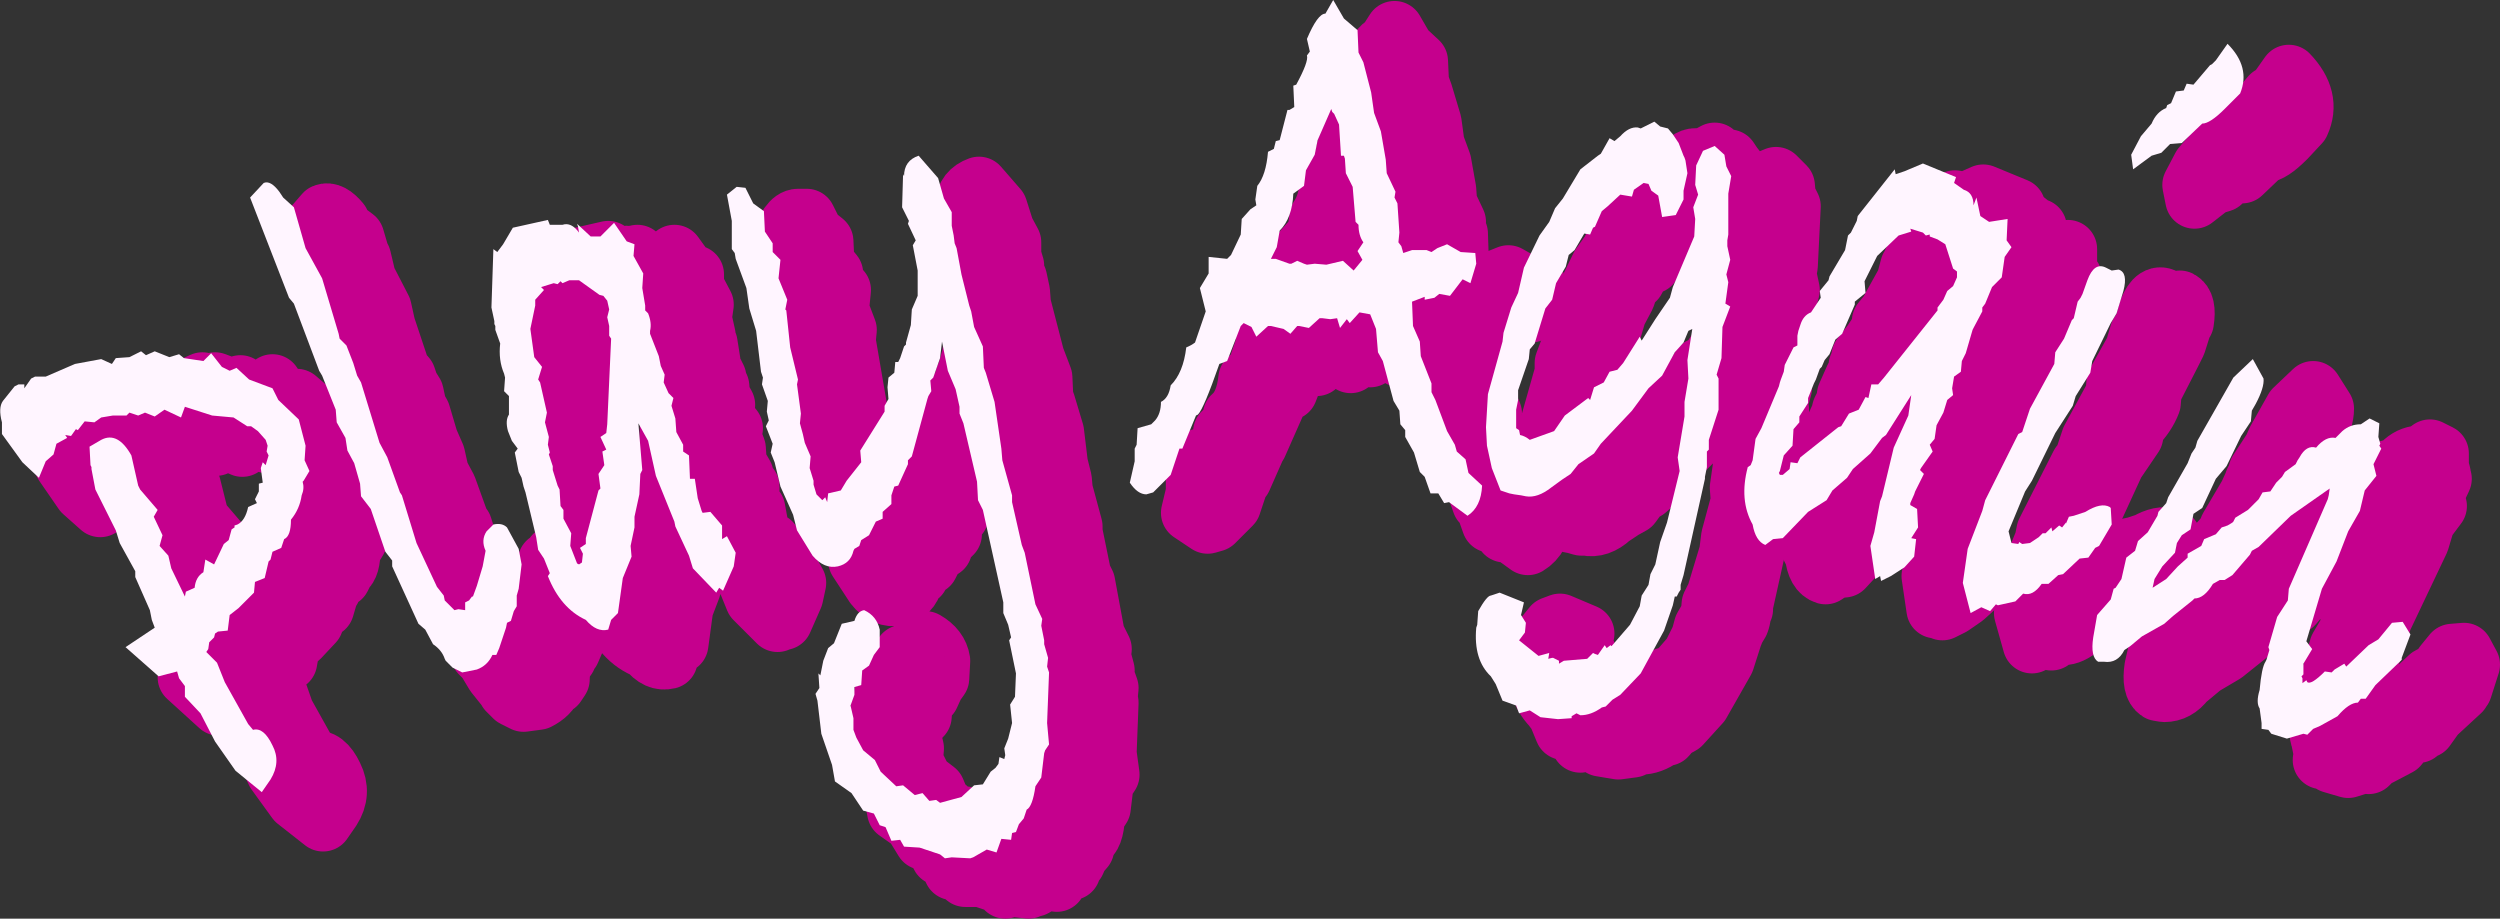
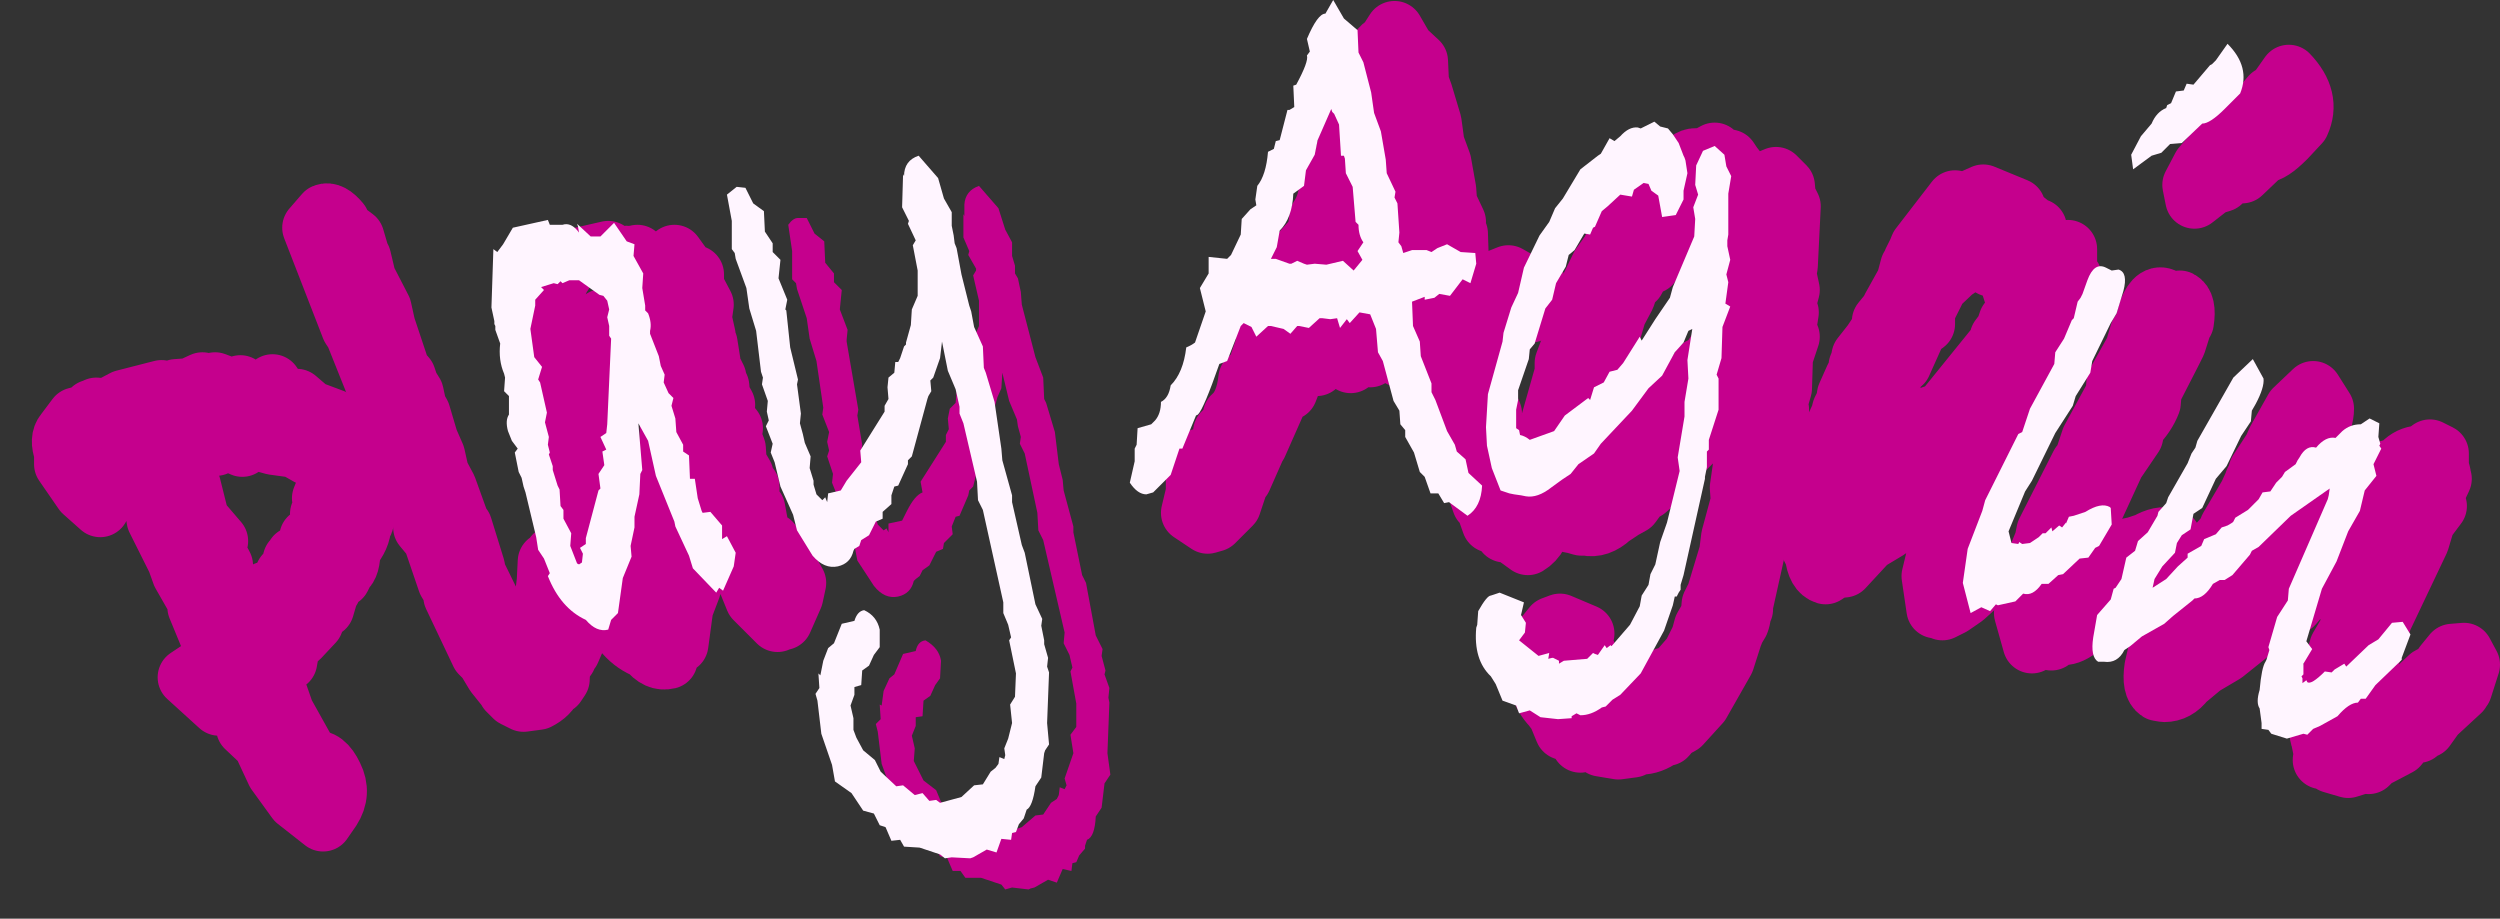
<svg xmlns="http://www.w3.org/2000/svg" height="47.2px" width="128.45px">
  <rect width="100%" height="100%" fill="#333333" stroke="none" />
  <g transform="matrix(1.0, 0.0, 0.0, 1.0, 63.0, 22.35)">
    <path d="M-45.85 -0.85 L-45.55 -0.25 -44.55 0.75 -44.15 2.1 -44.2 2.9 -43.95 3.4 -44.3 3.9 -44.3 3.95 Q-44.15 4.5 -44.4 4.65 -44.4 5.25 -44.95 5.9 -44.95 6.75 -45.25 6.95 L-45.45 7.35 -45.85 7.6 -45.95 7.95 -46.05 8.05 -46.3 8.9 -46.75 9.15 -46.85 9.65 -47.6 10.45 -48.05 10.8 -48.2 11.65 -48.65 11.65 -48.8 11.75 -48.85 11.95 -49.1 12.25 -49.25 12.7 -48.7 13.25 -48.35 14.25 -47.15 16.4 -46.9 16.7 Q-46.3 16.55 -45.85 17.5 -45.4 18.4 -45.95 19.25 L-46.4 19.9 -47.8 18.8 -48.85 17.35 -49.55 15.85 -50.4 15.05 -50.35 14.5 -50.7 14.05 -50.8 13.7 -51.75 13.95 -53.4 12.45 -51.9 11.45 -52.1 11.1 -52.2 10.55 -52.9 8.85 -52.9 8.55 -53.7 7.15 -53.95 6.45 -55.0 4.35 -55.15 3.35 -55.15 3.25 -55.2 3.1 -55.25 2.15 -54.7 1.85 Q-53.75 1.4 -53.15 2.6 L-52.75 4.2 -52.65 4.4 -51.75 5.45 -52.0 5.75 -51.5 6.7 -51.65 7.3 -51.25 7.75 -51.1 8.4 -50.4 9.85 -50.3 9.6 -49.9 9.4 Q-49.75 8.8 -49.4 8.6 L-49.35 8.0 -48.9 8.2 -48.4 7.15 -48.15 6.95 -48.0 6.4 -47.85 6.3 -47.85 6.2 -47.65 6.15 Q-47.2 5.9 -47.15 5.25 L-46.65 5.05 -46.75 4.85 -46.55 4.45 -46.6 4.05 -46.35 4.0 -46.5 3.25 -46.4 3.0 Q-46.3 3.0 -46.25 3.1 L-46.1 2.6 -46.2 2.4 -46.15 2.15 -46.25 1.8 -46.6 1.35 -47.0 1.1 -47.15 1.1 -47.85 0.7 -48.95 0.55 -50.4 0.15 -50.55 0.65 -51.45 0.25 -51.9 0.6 -52.4 0.4 -52.75 0.6 -53.2 0.4 -53.3 0.45 -53.4 0.55 -54.1 0.55 -54.65 0.65 -55.0 0.9 -55.5 0.9 -55.9 1.3 -55.95 1.25 -56.2 1.6 -56.5 1.55 -56.45 1.75 -57.0 2.0 -57.15 2.55 -57.55 2.95 -57.85 3.75 -58.75 2.95 -59.75 1.5 -59.75 0.9 Q-60.0 0.2 -59.7 -0.15 L-59.1 -0.95 -58.9 -1.0 -58.8 -1.0 -58.65 -1.05 -58.65 -0.85 -58.3 -1.35 -58.25 -1.35 -58.05 -1.45 -57.5 -1.4 -56.65 -1.85 -54.7 -2.35 -54.1 -2.1 -53.95 -2.4 -53.25 -2.45 -52.6 -2.75 -52.35 -2.55 -51.95 -2.75 -51.15 -2.45 -50.65 -2.6 -50.4 -2.4 -49.4 -2.25 -49.0 -2.65 -48.5 -1.9 -48.1 -1.7 -47.75 -1.9 -47.05 -1.3 -45.85 -0.85" fill="#c5008d" fill-rule="evenodd" stroke="none" />
    <path d="M-45.85 -0.85 L-45.55 -0.25 -44.55 0.75 -44.15 2.1 -44.2 2.9 -43.95 3.4 -44.3 3.9 -44.3 3.95 Q-44.15 4.5 -44.4 4.65 -44.4 5.25 -44.95 5.9 -44.95 6.75 -45.25 6.95 L-45.45 7.35 -45.85 7.6 -45.95 7.95 -46.05 8.05 -46.3 8.9 -46.75 9.15 -46.85 9.65 -47.6 10.45 -48.05 10.8 -48.2 11.65 -48.65 11.65 -48.8 11.75 -48.85 11.95 -49.1 12.25 -49.25 12.7 -48.7 13.25 -48.35 14.25 -47.15 16.4 -46.9 16.7 Q-46.3 16.55 -45.85 17.5 -45.4 18.4 -45.95 19.25 L-46.4 19.9 -47.8 18.8 -48.85 17.35 -49.55 15.85 -50.4 15.05 -50.35 14.5 -50.7 14.05 -50.8 13.7 -51.75 13.95 -53.4 12.45 -51.9 11.45 -52.1 11.1 -52.2 10.55 -52.9 8.85 -52.9 8.55 -53.7 7.15 -53.95 6.45 -55.0 4.35 -55.15 3.35 -55.15 3.25 -55.2 3.1 -55.25 2.15 -54.7 1.85 Q-53.75 1.4 -53.15 2.6 L-52.75 4.2 -52.65 4.4 -51.75 5.45 -52.0 5.75 -51.5 6.7 -51.65 7.3 -51.25 7.75 -51.1 8.4 -50.4 9.85 -50.3 9.6 -49.9 9.4 Q-49.75 8.8 -49.4 8.6 L-49.35 8.0 -48.9 8.2 -48.4 7.15 -48.15 6.95 -48.0 6.4 -47.85 6.3 -47.85 6.2 -47.65 6.15 Q-47.2 5.9 -47.15 5.25 L-46.65 5.05 -46.75 4.85 -46.55 4.45 -46.6 4.05 -46.35 4.0 -46.5 3.25 -46.4 3.0 Q-46.3 3.0 -46.25 3.1 L-46.1 2.6 -46.2 2.4 -46.15 2.15 -46.25 1.8 -46.6 1.35 -47.0 1.1 -47.15 1.1 -47.85 0.7 -48.95 0.55 -50.4 0.15 -50.55 0.65 -51.45 0.25 -51.9 0.6 -52.4 0.4 -52.75 0.6 -53.2 0.4 -53.3 0.45 -53.4 0.55 -54.1 0.55 -54.65 0.65 -55.0 0.9 -55.5 0.9 -55.9 1.3 -55.95 1.25 -56.2 1.6 -56.5 1.55 -56.45 1.75 -57.0 2.0 -57.15 2.55 -57.55 2.95 -57.85 3.75 -58.75 2.95 -59.75 1.5 -59.75 0.9 Q-60.0 0.2 -59.7 -0.15 L-59.1 -0.95 -58.9 -1.0 -58.8 -1.0 -58.65 -1.05 -58.65 -0.85 -58.3 -1.35 -58.25 -1.35 -58.05 -1.45 -57.5 -1.4 -56.65 -1.85 -54.7 -2.35 -54.1 -2.1 -53.95 -2.4 -53.25 -2.45 -52.6 -2.75 -52.35 -2.55 -51.95 -2.75 -51.15 -2.45 -50.65 -2.6 -50.4 -2.4 -49.4 -2.25 -49.0 -2.65 -48.5 -1.9 -48.1 -1.7 -47.75 -1.9 -47.05 -1.3 -45.85 -0.85 Z" fill="none" stroke="#c5008d" stroke-linecap="round" stroke-linejoin="round" stroke-width="3.0" />
    <path d="M-44.75 -10.15 L-44.5 -9.3 -44.4 -9.1 -44.15 -8.05 -43.35 -6.5 -43.15 -5.6 -42.5 -3.65 -42.45 -3.4 -42.1 -3.0 -41.95 -2.55 -41.7 -2.15 -41.55 -1.45 -41.35 -1.1 -40.95 0.25 -40.6 1.05 -40.4 1.95 -40.0 2.7 -39.35 4.5 -39.2 4.7 -38.55 6.8 -38.5 7.1 -37.4 9.35 -37.05 9.8 -37.05 10.05 -36.55 10.6 -36.35 10.5 -36.0 10.55 -35.95 10.15 -35.8 10.05 -35.6 9.9 -35.6 9.85 -35.4 9.3 -35.3 9.15 Q-35.35 8.65 -35.05 8.35 L-34.95 7.5 -34.9 6.5 Q-34.55 6.45 -34.55 6.15 -34.0 6.05 -33.8 6.35 L-33.2 7.4 -33.05 8.2 -33.25 9.45 -33.35 9.8 -33.35 10.4 -33.65 11.1 -33.8 11.25 -33.85 11.45 Q-34.2 11.85 -34.2 12.55 L-34.4 12.85 -34.55 12.85 Q-34.75 13.35 -35.35 13.65 L-36.1 13.75 -36.6 13.5 -36.95 13.15 -37.0 13.05 -37.6 12.3 -38.05 11.55 -38.35 11.25 -39.75 8.3 -39.75 8.05 -40.05 7.55 -40.8 5.35 -41.3 4.75 -41.35 4.05 -41.7 3.0 -42.0 2.35 -42.15 1.7 -42.6 0.95 -42.6 0.3 -44.8 -5.2 -45.0 -5.5 -47.0 -10.65 -46.35 -11.4 Q-46.0 -11.55 -45.5 -10.95 L-45.35 -10.6 -44.75 -10.15" fill="#c5008d" fill-rule="evenodd" stroke="none" />
    <path d="M-44.75 -10.15 L-44.5 -9.3 -44.4 -9.1 -44.15 -8.05 -43.35 -6.5 -43.15 -5.6 -42.5 -3.65 -42.45 -3.4 -42.1 -3.0 -41.95 -2.55 -41.7 -2.15 -41.55 -1.45 -41.35 -1.1 -40.95 0.25 -40.6 1.05 -40.4 1.95 -40.0 2.7 -39.35 4.5 -39.2 4.7 -38.55 6.8 -38.5 7.1 -37.4 9.35 -37.05 9.8 -37.05 10.05 -36.55 10.6 -36.35 10.5 -36.0 10.55 -35.95 10.15 -35.8 10.05 -35.6 9.9 -35.6 9.85 -35.4 9.3 -35.3 9.15 Q-35.35 8.65 -35.05 8.35 L-34.95 7.5 -34.9 6.5 Q-34.55 6.45 -34.55 6.15 -34.0 6.05 -33.8 6.35 L-33.2 7.4 -33.05 8.2 -33.25 9.45 -33.35 9.8 -33.35 10.4 -33.65 11.1 -33.8 11.25 -33.85 11.45 Q-34.2 11.85 -34.2 12.55 L-34.4 12.85 -34.55 12.85 Q-34.75 13.35 -35.35 13.65 L-36.1 13.75 -36.6 13.5 -36.95 13.15 -37.0 13.05 -37.6 12.3 -38.05 11.55 -38.35 11.25 -39.75 8.3 -39.75 8.05 -40.05 7.55 -40.8 5.35 -41.3 4.75 -41.35 4.05 -41.7 3.0 -42.0 2.35 -42.15 1.7 -42.6 0.95 -42.6 0.3 -44.8 -5.2 -45.0 -5.5 -47.0 -10.65 -46.35 -11.4 Q-46.0 -11.55 -45.5 -10.95 L-45.35 -10.6 -44.75 -10.15 Z" fill="none" stroke="#c5008d" stroke-linecap="round" stroke-linejoin="round" stroke-width="3.0" />
-     <path d="M-34.3 -7.8 L-34.15 -8.1 -33.5 -9.1 -31.75 -9.5 -31.65 -9.2 -31.0 -9.2 Q-30.55 -9.4 -30.15 -8.85 L-30.2 -9.15 -30.25 -9.3 -29.5 -8.65 -29.0 -8.65 -28.35 -9.3 -27.7 -8.4 -27.3 -8.25 -27.3 -7.65 -26.8 -6.7 -26.9 -6.0 -26.7 -5.1 -26.75 -4.85 -26.6 -4.7 -26.45 -3.75 -26.45 -3.65 -26.4 -3.45 -26.15 -2.95 -26.1 -2.65 -26.0 -2.5 -25.95 -2.0 -25.7 -1.55 -25.8 -1.15 -25.5 -0.6 -25.3 -0.35 -25.4 0.05 -25.15 0.7 -25.1 1.45 -24.75 2.05 -24.8 2.4 -24.45 2.65 -24.45 3.8 -24.15 3.8 -23.85 5.45 -23.75 5.55 -23.35 5.5 -22.8 6.25 -22.75 6.9 -22.5 6.8 -22.05 7.6 -22.2 8.3 -22.75 9.55 -22.95 9.4 -23.05 9.65 -24.25 8.45 -26.2 3.65 -26.55 1.85 -27.05 0.95 -27.05 2.2 -26.9 3.35 -27.0 3.6 -27.0 4.6 -27.25 5.75 -27.25 6.3 -27.5 7.25 -27.45 7.85 -27.85 8.9 -28.1 10.75 -28.5 11.05 -28.65 11.55 Q-29.25 11.7 -29.75 11.05 -31.1 10.55 -31.7 8.85 L-31.65 8.65 -31.7 8.4 -32.25 7.45 -32.3 6.8 -32.85 4.55 -32.9 4.35 -32.95 4.2 -33.05 3.75 -33.2 3.45 -33.4 2.45 -33.3 2.3 -33.6 1.9 -33.65 1.65 -33.75 1.35 Q-33.95 0.9 -33.7 0.5 L-33.75 -0.4 -34.0 -0.7 -33.95 -1.4 -34.0 -1.55 -34.15 -3.1 -34.45 -3.85 -34.4 -4.05 -34.45 -4.15 -34.5 -4.3 -34.55 -4.7 -34.65 -4.95 -34.5 -8.0 -34.3 -7.8 M-28.7 -5.35 L-28.85 -5.6 -29.1 -5.6 -30.15 -6.4 -30.65 -6.35 -31.0 -6.25 -31.1 -6.35 -31.2 -6.2 -31.45 -6.25 -32.05 -6.0 -31.95 -5.9 -32.35 -5.4 -32.35 -5.15 -32.4 -5.1 -32.6 -3.9 -32.4 -2.45 -32.0 -1.95 -32.2 -1.3 -32.1 -1.15 -31.8 0.45 -31.9 0.9 -31.65 1.65 -31.7 2.05 -31.65 2.45 -31.7 2.55 -31.25 4.15 -31.15 4.35 -31.05 5.2 -30.9 5.4 -30.95 5.85 -30.5 6.6 -30.55 7.25 -30.2 8.15 -30.1 8.2 -30.0 8.1 -29.9 7.65 -30.05 7.35 -29.75 7.15 -29.8 6.85 -29.15 4.45 -29.05 4.3 -29.1 3.55 -28.8 3.1 -28.9 2.4 -28.75 2.35 -29.0 1.65 -28.75 1.45 -28.7 1.0 -28.45 -3.4 -28.55 -3.55 -28.55 -4.05 -28.65 -4.5 -28.55 -4.9 -28.7 -5.35" fill="#c5008d" fill-rule="evenodd" stroke="none" />
    <path d="M-34.3 -7.8 L-34.15 -8.1 -33.5 -9.1 -31.75 -9.5 -31.65 -9.2 -31.0 -9.2 Q-30.55 -9.4 -30.15 -8.85 L-30.2 -9.15 -30.25 -9.3 -29.5 -8.65 -29.0 -8.65 -28.35 -9.3 -27.7 -8.4 -27.3 -8.25 -27.3 -7.65 -26.8 -6.7 -26.9 -6.0 -26.7 -5.1 -26.75 -4.85 -26.6 -4.7 -26.45 -3.75 -26.45 -3.65 -26.4 -3.45 -26.15 -2.95 -26.1 -2.65 -26.0 -2.5 -25.95 -2.0 -25.7 -1.55 -25.8 -1.15 -25.5 -0.6 -25.3 -0.35 -25.4 0.05 -25.15 0.7 -25.1 1.45 -24.75 2.05 -24.8 2.4 -24.45 2.65 -24.45 3.8 -24.15 3.8 -23.85 5.45 -23.75 5.55 -23.35 5.5 -22.8 6.25 -22.75 6.9 -22.5 6.8 -22.05 7.6 -22.2 8.3 -22.75 9.55 -22.95 9.4 -23.05 9.65 -24.25 8.45 -26.2 3.65 -26.55 1.85 -27.05 0.95 -27.05 2.2 -26.9 3.35 -27.0 3.6 -27.0 4.6 -27.25 5.75 -27.25 6.3 -27.5 7.25 -27.45 7.85 -27.85 8.9 -28.1 10.75 -28.5 11.05 -28.65 11.55 Q-29.25 11.7 -29.75 11.05 -31.1 10.55 -31.7 8.85 L-31.65 8.65 -31.7 8.4 -32.25 7.45 -32.3 6.8 -32.85 4.55 -32.9 4.35 -32.95 4.2 -33.05 3.75 -33.2 3.45 -33.4 2.45 -33.3 2.3 -33.6 1.9 -33.65 1.65 -33.75 1.35 Q-33.95 0.9 -33.7 0.5 L-33.75 -0.4 -34.0 -0.7 -33.95 -1.4 -34.0 -1.55 -34.15 -3.1 -34.45 -3.85 -34.4 -4.05 -34.45 -4.15 -34.5 -4.3 -34.55 -4.7 -34.65 -4.95 -34.5 -8.0 -34.3 -7.8 M-28.7 -5.35 L-28.85 -5.6 -29.1 -5.6 -30.15 -6.4 -30.65 -6.35 -31.0 -6.25 -31.1 -6.35 -31.2 -6.2 -31.45 -6.25 -32.05 -6.0 -31.95 -5.9 -32.35 -5.4 -32.35 -5.15 -32.4 -5.1 -32.6 -3.9 -32.4 -2.45 -32.0 -1.95 -32.2 -1.3 -32.1 -1.15 -31.8 0.45 -31.9 0.9 -31.65 1.65 -31.7 2.05 -31.65 2.45 -31.7 2.55 -31.25 4.15 -31.15 4.35 -31.05 5.2 -30.9 5.4 -30.95 5.85 -30.5 6.6 -30.55 7.25 -30.2 8.15 -30.1 8.2 -30.0 8.1 -29.9 7.65 -30.05 7.35 -29.75 7.15 -29.8 6.85 -29.15 4.45 -29.05 4.3 -29.1 3.55 -28.8 3.1 -28.9 2.4 -28.75 2.35 -29.0 1.65 -28.75 1.45 -28.7 1.0 -28.45 -3.4 -28.55 -3.55 -28.55 -4.05 -28.65 -4.5 -28.55 -4.9 -28.7 -5.35" fill="none" stroke="#c5008d" stroke-linecap="round" stroke-linejoin="round" stroke-width="3.0" />
    <path d="M-11.0 -9.9 L-11.0 -9.2 -10.85 -8.7 -10.85 -8.3 -10.7 -8.05 -10.55 -7.35 -10.5 -6.7 -9.8 -4.0 -9.4 -2.95 -9.35 -1.85 -9.25 -1.65 -8.8 -0.15 -8.6 1.5 -8.4 2.3 -8.35 2.85 -7.85 4.7 -7.85 5.0 -7.4 7.2 -7.2 7.6 -6.7 10.3 -6.35 11.0 -6.4 11.35 -6.2 12.1 -6.25 12.3 -6.0 13.0 -6.05 13.5 -6.0 13.75 -6.1 16.35 -5.95 17.45 -6.15 17.75 -6.25 17.9 -6.4 19.15 -6.7 19.6 Q-6.75 20.65 -7.15 20.8 L-7.25 21.1 -7.25 21.25 -7.55 21.6 -7.7 21.95 -7.9 22.0 -7.95 22.4 -8.4 22.3 -8.7 23.0 -9.15 22.85 -9.85 23.25 -10.05 23.3 -10.15 23.35 -11.0 23.25 -11.35 23.35 -11.55 23.1 -12.6 22.75 -13.4 22.75 -13.65 22.4 -14.05 22.4 -14.35 21.7 -14.7 21.65 -15.0 21.05 -15.55 20.85 -16.1 19.95 -16.95 19.35 -17.1 18.55 -17.7 16.9 -17.9 15.25 -18.0 14.85 -17.75 14.6 -17.8 13.85 -17.7 13.9 -17.6 13.15 -17.3 12.5 -17.05 12.3 -16.6 11.25 -15.95 11.1 Q-15.85 10.6 -15.45 10.55 -14.75 10.95 -14.65 11.6 L-14.7 12.5 -14.95 12.85 -15.2 13.4 -15.55 13.65 -15.6 14.45 -15.95 14.5 -15.95 14.95 -16.15 15.45 -16.0 16.1 -16.05 16.75 -15.55 17.75 -14.9 18.25 -14.65 18.85 -13.8 19.6 -13.45 19.55 -12.9 20.05 -12.5 19.95 -12.1 20.35 -11.8 20.3 -11.55 20.5 -10.5 20.15 -9.8 19.55 -9.4 19.5 -9.0 18.9 -8.7 18.7 -8.6 18.5 -8.55 18.1 -8.3 18.2 -8.2 18.0 -8.3 17.65 -7.85 16.35 -8.0 15.4 -7.7 15.0 -7.7 13.8 -8.0 12.15 -7.9 11.95 -8.05 11.3 -8.35 10.7 -8.3 10.15 -9.4 5.4 -9.65 4.9 -9.7 4.0 -10.35 0.95 -10.6 0.45 -10.55 0.1 -10.7 -0.45 -10.75 -0.8 -11.15 -1.75 -11.5 -3.2 -11.55 -2.4 -11.75 -1.95 -11.9 -1.4 -12.05 -1.25 -12.05 -0.7 -12.2 -0.45 -12.2 -0.3 -12.4 0.25 -13.0 2.65 -13.2 2.85 -13.25 3.1 -13.7 4.15 -13.9 4.2 -14.1 4.7 -14.05 5.1 -14.5 5.55 -14.55 5.85 -14.9 6.0 -15.25 6.7 -15.6 6.95 -15.75 7.25 -15.95 7.4 -16.05 7.5 Q-16.2 8.15 -16.85 8.3 -17.55 8.45 -18.1 7.75 L-18.95 6.45 -19.1 5.65 -19.8 4.2 -20.05 2.95 -20.25 2.45 -20.2 2.0 -20.5 1.1 -20.4 0.8 -20.5 0.35 -20.4 -0.15 -20.75 -1.05 -20.7 -1.4 -21.05 -3.8 -21.4 -4.95 -21.55 -6.0 -22.05 -7.5 -22.1 -7.8 -22.3 -8.0 -22.3 -9.45 -22.5 -10.8 Q-22.25 -11.15 -22.0 -11.15 L-21.55 -11.15 -21.15 -10.35 -20.65 -9.95 -20.6 -8.85 -20.15 -8.3 -20.15 -7.85 -19.75 -7.45 -19.85 -6.45 -19.45 -5.4 -19.5 -4.9 -19.5 -4.8 -18.9 -1.3 -18.95 -1.0 -18.7 0.5 -18.75 1.0 -18.55 1.95 -18.2 2.7 -18.25 3.25 -18.05 3.95 -18.05 4.1 -17.9 4.6 -17.6 4.9 -17.45 4.8 -17.35 5.0 -17.35 4.55 -16.65 4.4 -16.4 3.9 Q-16.0 3.1 -15.6 2.95 L-15.7 2.4 -14.4 0.35 -14.4 0.0 -14.25 -0.3 -14.3 -0.85 -14.2 -1.35 -13.9 -1.65 -13.85 -2.2 -13.7 -2.2 -13.6 -2.4 -13.45 -3.0 -13.3 -3.05 -13.35 -3.2 -13.1 -4.1 -13.0 -4.9 -12.7 -5.6 -12.7 -6.9 -13.0 -8.2 -12.85 -8.45 -12.85 -8.55 -13.25 -9.25 -13.2 -9.45 -13.5 -10.15 -13.5 -11.35 -13.45 -11.25 -13.45 -11.85 Q-13.4 -12.55 -12.7 -12.8 L-11.7 -11.65 -11.35 -10.55 -11.0 -9.9" fill="#c5008d" fill-rule="evenodd" stroke="none" />
-     <path d="M-11.0 -9.9 L-11.0 -9.2 -10.85 -8.7 -10.85 -8.3 -10.7 -8.05 -10.55 -7.35 -10.5 -6.7 -9.8 -4.0 -9.4 -2.95 -9.35 -1.85 -9.25 -1.65 -8.8 -0.15 -8.6 1.5 -8.4 2.3 -8.35 2.85 -7.85 4.7 -7.85 5.0 -7.4 7.2 -7.2 7.6 -6.7 10.3 -6.35 11.0 -6.4 11.35 -6.2 12.1 -6.25 12.3 -6.0 13.0 -6.05 13.5 -6.0 13.75 -6.1 16.35 -5.95 17.45 -6.15 17.75 -6.25 17.9 -6.4 19.15 -6.7 19.6 Q-6.75 20.65 -7.15 20.8 L-7.25 21.1 -7.25 21.25 -7.55 21.6 -7.7 21.95 -7.9 22.0 -7.95 22.4 -8.4 22.3 -8.7 23.0 -9.15 22.85 -9.85 23.25 -10.05 23.3 -10.15 23.35 -11.0 23.25 -11.35 23.35 -11.55 23.1 -12.6 22.75 -13.4 22.75 -13.65 22.4 -14.05 22.4 -14.35 21.7 -14.7 21.65 -15.0 21.05 -15.55 20.85 -16.1 19.95 -16.95 19.35 -17.1 18.55 -17.7 16.9 -17.9 15.25 -18.0 14.85 -17.75 14.6 -17.8 13.85 -17.7 13.9 -17.6 13.15 -17.3 12.5 -17.05 12.3 -16.6 11.25 -15.95 11.1 Q-15.85 10.6 -15.45 10.55 -14.75 10.95 -14.65 11.6 L-14.7 12.5 -14.95 12.85 -15.2 13.4 -15.55 13.65 -15.6 14.45 -15.95 14.5 -15.95 14.95 -16.15 15.45 -16.0 16.1 -16.05 16.75 -15.55 17.75 -14.9 18.25 -14.65 18.85 -13.8 19.6 -13.45 19.55 -12.9 20.05 -12.5 19.95 -12.1 20.35 -11.8 20.3 -11.55 20.5 -10.5 20.15 -9.8 19.55 -9.4 19.5 -9.0 18.9 -8.7 18.7 -8.6 18.5 -8.55 18.1 -8.3 18.2 -8.2 18.0 -8.3 17.65 -7.85 16.35 -8.0 15.4 -7.7 15.0 -7.7 13.8 -8.0 12.15 -7.9 11.95 -8.05 11.3 -8.35 10.7 -8.3 10.15 -9.4 5.4 -9.65 4.9 -9.7 4.0 -10.35 0.95 -10.6 0.45 -10.55 0.1 -10.7 -0.45 -10.75 -0.8 -11.15 -1.75 -11.5 -3.2 -11.55 -2.4 -11.75 -1.95 -11.9 -1.4 -12.05 -1.25 -12.05 -0.7 -12.2 -0.45 -12.2 -0.3 -12.4 0.25 -13.0 2.65 -13.2 2.85 -13.25 3.1 -13.7 4.15 -13.9 4.2 -14.1 4.7 -14.05 5.1 -14.5 5.55 -14.55 5.85 -14.9 6.0 -15.25 6.7 -15.6 6.95 -15.75 7.25 -15.95 7.4 -16.05 7.5 Q-16.2 8.15 -16.85 8.3 -17.55 8.45 -18.1 7.75 L-18.95 6.45 -19.1 5.65 -19.8 4.2 -20.05 2.95 -20.25 2.45 -20.2 2.0 -20.5 1.1 -20.4 0.8 -20.5 0.35 -20.4 -0.15 -20.75 -1.05 -20.7 -1.4 -21.05 -3.8 -21.4 -4.95 -21.55 -6.0 -22.05 -7.5 -22.1 -7.8 -22.3 -8.0 -22.3 -9.45 -22.5 -10.8 Q-22.25 -11.15 -22.0 -11.15 L-21.55 -11.15 -21.15 -10.35 -20.65 -9.95 -20.6 -8.85 -20.15 -8.3 -20.15 -7.85 -19.75 -7.45 -19.85 -6.45 -19.45 -5.4 -19.5 -4.9 -19.5 -4.8 -18.9 -1.3 -18.95 -1.0 -18.7 0.5 -18.75 1.0 -18.55 1.95 -18.2 2.7 -18.25 3.25 -18.05 3.95 -18.05 4.1 -17.9 4.6 -17.6 4.9 -17.45 4.8 -17.35 5.0 -17.35 4.55 -16.65 4.4 -16.4 3.9 Q-16.0 3.1 -15.6 2.95 L-15.7 2.4 -14.4 0.35 -14.4 0.0 -14.25 -0.3 -14.3 -0.85 -14.2 -1.35 -13.9 -1.65 -13.85 -2.2 -13.7 -2.2 -13.6 -2.4 -13.45 -3.0 -13.3 -3.05 -13.35 -3.2 -13.1 -4.1 -13.0 -4.9 -12.7 -5.6 -12.7 -6.9 -13.0 -8.2 -12.85 -8.45 -12.85 -8.55 -13.25 -9.25 -13.2 -9.45 -13.5 -10.15 -13.5 -11.35 -13.45 -11.25 -13.45 -11.85 Q-13.4 -12.55 -12.7 -12.8 L-11.7 -11.65 -11.35 -10.55 -11.0 -9.9 Z" fill="none" stroke="#c5008d" stroke-linecap="round" stroke-linejoin="round" stroke-width="3.0" />
    <path d="M6.7 -16.4 L7.3 -17.95 7.45 -18.15 7.3 -18.8 Q7.8 -20.0 8.2 -20.1 L8.65 -20.8 9.2 -19.85 9.9 -19.2 9.95 -18.1 10.15 -17.55 10.6 -16.05 10.75 -14.95 11.1 -14.0 11.35 -12.6 11.4 -11.9 11.85 -10.95 11.75 -10.65 11.95 -10.35 12.0 -8.85 11.95 -8.35 12.1 -8.15 12.25 -7.8 12.65 -7.95 13.4 -7.95 13.65 -7.85 14.0 -8.05 14.5 -8.25 15.2 -7.85 15.95 -7.75 16.0 -7.25 Q16.0 -6.6 15.65 -6.25 L15.25 -6.45 14.6 -5.55 14.05 -5.7 13.85 -5.45 13.3 -5.4 13.3 -5.55 12.65 -5.3 12.7 -5.0 12.75 -4.05 13.05 -3.25 13.1 -2.5 13.7 -1.1 13.65 -0.6 13.9 -0.25 14.5 1.35 14.9 2.1 14.95 2.45 15.4 2.8 15.6 3.5 16.25 4.2 Q16.25 5.25 15.5 5.7 L14.6 5.05 14.3 5.05 14.0 4.55 13.6 4.55 13.3 3.7 13.1 3.5 12.75 2.5 12.3 1.65 12.3 1.3 12.1 1.0 12.05 0.35 11.7 -0.2 11.15 -2.2 10.95 -2.7 10.85 -3.9 10.5 -4.65 10.0 -4.75 9.5 -4.2 9.35 -4.4 8.95 -3.95 8.8 -4.45 8.5 -4.4 7.9 -4.4 7.4 -3.95 6.85 -4.05 6.8 -4.05 6.4 -3.65 6.1 -3.85 Q5.6 -3.85 5.4 -4.05 L5.25 -4.05 4.65 -3.5 4.4 -3.95 4.0 -4.2 3.9 -4.05 3.2 -2.25 2.8 -2.1 1.65 0.5 1.6 0.55 0.85 2.25 0.75 2.25 0.3 3.6 -0.6 4.5 -0.95 4.6 -1.85 4.0 -1.6 2.95 -1.6 2.3 -1.45 2.05 -1.45 1.2 -0.7 1.0 -0.55 0.8 Q-0.25 0.55 -0.2 -0.15 0.25 -0.35 0.3 -1.0 0.95 -1.55 1.1 -2.9 L1.5 -3.2 2.05 -4.8 1.8 -6.0 2.25 -6.75 2.25 -7.6 3.2 -7.45 3.4 -7.7 Q3.45 -8.35 3.85 -8.75 L3.95 -9.55 4.4 -10.05 4.65 -10.25 4.65 -10.5 4.75 -11.2 Q5.25 -11.95 5.25 -13.0 L5.55 -13.15 5.7 -13.55 5.85 -13.55 6.25 -15.15 6.4 -15.15 6.6 -15.3 6.6 -16.4 6.7 -16.4 M6.8 -7.4 L7.15 -7.25 7.25 -7.2 7.7 -7.25 8.25 -7.2 9.15 -7.4 9.65 -6.9 10.1 -7.4 9.85 -7.9 10.15 -8.3 9.95 -9.25 9.8 -9.4 9.65 -11.2 9.3 -11.9 9.25 -12.65 9.15 -12.8 9.0 -12.8 8.9 -14.35 8.7 -14.95 8.55 -15.0 8.5 -15.2 7.85 -13.55 7.7 -12.85 7.2 -12.05 7.15 -11.25 6.6 -10.8 Q6.45 -9.4 5.9 -8.95 L5.75 -8.05 5.45 -7.5 5.65 -7.5 6.4 -7.25 6.5 -7.25 6.8 -7.4 M10.1 -7.4 L10.15 -7.4 10.15 -7.45 10.1 -7.5 10.1 -7.4 10.1 -7.5 10.15 -7.45 10.15 -7.4 10.1 -7.4" fill="#c5008d" fill-rule="evenodd" stroke="none" />
    <path d="M6.7 -16.4 L7.3 -17.95 7.45 -18.15 7.3 -18.8 Q7.8 -20.0 8.2 -20.1 L8.65 -20.8 9.2 -19.85 9.9 -19.2 9.95 -18.1 10.15 -17.55 10.6 -16.05 10.75 -14.95 11.1 -14.0 11.35 -12.6 11.4 -11.9 11.85 -10.95 11.75 -10.65 11.95 -10.35 12.0 -8.85 11.95 -8.35 12.1 -8.15 12.25 -7.8 12.65 -7.95 13.4 -7.95 13.65 -7.85 14.0 -8.05 14.5 -8.25 15.2 -7.85 15.95 -7.75 16.0 -7.25 Q16.0 -6.6 15.65 -6.25 L15.25 -6.45 14.6 -5.55 14.05 -5.7 13.85 -5.45 13.3 -5.4 13.3 -5.55 12.65 -5.3 12.7 -5.0 12.75 -4.05 13.05 -3.25 13.1 -2.5 13.7 -1.1 13.65 -0.6 13.9 -0.25 14.5 1.35 14.9 2.1 14.95 2.45 15.4 2.8 15.6 3.5 16.25 4.2 Q16.25 5.25 15.5 5.7 L14.6 5.05 14.3 5.05 14.0 4.55 13.6 4.55 13.3 3.7 13.1 3.5 12.75 2.5 12.3 1.65 12.3 1.3 12.1 1.0 12.05 0.35 11.7 -0.2 11.15 -2.2 10.95 -2.7 10.85 -3.9 10.5 -4.65 10.0 -4.75 9.5 -4.2 9.35 -4.4 8.95 -3.95 8.8 -4.45 8.5 -4.4 7.9 -4.4 7.4 -3.95 6.85 -4.05 6.8 -4.05 6.4 -3.65 6.1 -3.85 Q5.6 -3.85 5.4 -4.05 L5.25 -4.05 4.65 -3.5 4.4 -3.95 4.0 -4.2 3.9 -4.05 3.2 -2.25 2.8 -2.1 1.65 0.5 1.6 0.55 0.85 2.25 0.75 2.25 0.3 3.6 -0.6 4.5 -0.95 4.6 -1.85 4.0 -1.6 2.95 -1.6 2.3 -1.45 2.05 -1.45 1.2 -0.7 1.0 -0.55 0.8 Q-0.25 0.55 -0.2 -0.15 0.25 -0.35 0.3 -1.0 0.95 -1.55 1.1 -2.9 L1.5 -3.2 2.05 -4.8 1.8 -6.0 2.25 -6.75 2.25 -7.6 3.2 -7.45 3.4 -7.7 Q3.45 -8.35 3.85 -8.75 L3.95 -9.55 4.4 -10.05 4.65 -10.25 4.65 -10.5 4.75 -11.2 Q5.25 -11.95 5.25 -13.0 L5.55 -13.15 5.7 -13.55 5.85 -13.55 6.25 -15.15 6.4 -15.15 6.6 -15.3 6.6 -16.4 6.7 -16.4 M6.8 -7.4 L7.15 -7.25 7.25 -7.2 7.7 -7.25 8.25 -7.2 9.15 -7.4 9.65 -6.9 10.1 -7.4 9.85 -7.9 10.15 -8.3 9.95 -9.25 9.8 -9.4 9.65 -11.2 9.3 -11.9 9.25 -12.65 9.15 -12.8 9.0 -12.8 8.9 -14.35 8.7 -14.95 8.55 -15.0 8.5 -15.2 7.85 -13.55 7.7 -12.85 7.2 -12.05 7.15 -11.25 6.6 -10.8 Q6.45 -9.4 5.9 -8.95 L5.75 -8.05 5.45 -7.5 5.65 -7.5 6.4 -7.25 6.5 -7.25 6.8 -7.4 M10.1 -7.4 L10.1 -7.5 10.15 -7.45 10.15 -7.4 10.1 -7.4" fill="none" stroke="#c5008d" stroke-linecap="round" stroke-linejoin="round" stroke-width="3.0" />
    <path d="M22.4 -12.85 L22.8 -13.65 23.1 -13.55 23.35 -13.75 Q23.8 -14.35 24.25 -14.25 L24.45 -14.2 25.1 -14.55 25.4 -14.25 25.85 -14.2 26.05 -13.9 26.4 -13.45 26.65 -12.8 26.7 -12.7 26.7 -12.5 26.85 -11.9 26.65 -11.0 26.6 -10.55 26.2 -9.75 25.55 -9.65 25.35 -10.75 24.95 -11.0 24.85 -11.3 24.6 -11.35 24.05 -11.0 23.95 -10.7 23.4 -10.75 22.75 -10.15 22.45 -9.9 22.1 -9.15 21.95 -9.1 21.85 -8.75 21.5 -8.8 21.05 -7.95 20.75 -7.7 20.55 -7.1 20.1 -6.25 19.85 -5.4 19.5 -4.95 19.0 -3.15 18.7 -2.8 18.7 -2.35 18.15 -0.75 18.15 -0.25 18.0 0.25 18.05 1.2 18.2 1.3 18.25 1.6 Q18.6 1.6 18.7 1.85 19.0 1.55 20.0 1.4 L20.5 0.55 21.75 -0.3 21.8 -0.25 22.05 -0.9 22.55 -1.15 22.85 -1.7 23.25 -1.8 24.35 -3.5 24.5 -3.3 25.2 -4.35 25.95 -5.45 26.05 -6.0 Q26.5 -6.5 27.2 -8.6 L27.15 -10.15 27.35 -10.75 27.2 -11.25 27.3 -12.3 27.65 -13.05 28.25 -13.3 28.75 -12.8 28.8 -12.25 29.05 -11.75 28.9 -8.7 28.85 -8.4 28.85 -8.15 29.0 -7.45 28.8 -6.7 28.95 -6.3 28.85 -5.65 28.8 -5.2 29.0 -5.05 28.65 -4.0 28.6 -2.4 28.35 -1.55 28.45 -1.3 28.4 0.25 27.95 1.8 27.95 2.35 27.85 2.45 27.85 3.25 27.75 3.75 27.7 3.8 26.6 8.75 26.6 8.95 26.5 9.1 26.5 9.25 26.45 9.5 26.4 9.65 26.25 9.9 26.2 9.85 26.15 10.1 26.05 10.35 25.65 11.6 24.4 13.8 23.4 14.9 22.95 15.15 22.65 15.5 22.4 15.55 Q21.85 15.95 21.3 15.95 L21.15 15.9 20.9 16.0 20.9 16.1 20.15 16.2 19.25 16.05 18.75 15.7 18.2 15.85 18.05 15.45 17.35 15.2 17.0 14.35 16.7 13.95 Q15.9 13.15 15.95 11.45 L16.05 11.3 16.1 10.6 16.75 9.8 17.15 9.65 18.45 10.2 18.3 10.8 18.55 11.2 18.45 11.7 18.2 12.1 19.2 12.9 19.75 12.75 19.7 13.05 19.9 13.0 19.95 13.0 20.2 13.15 20.25 13.3 20.5 13.15 21.7 13.05 21.95 12.75 22.1 12.8 22.2 12.85 22.6 12.4 22.65 12.5 22.9 12.4 22.95 12.4 23.9 11.3 24.35 10.4 24.5 9.85 24.85 9.25 24.9 8.7 25.15 8.2 25.8 6.05 25.9 5.25 26.4 3.4 26.35 2.7 26.65 0.6 26.65 -0.15 26.85 -1.35 26.8 -2.3 27.0 -3.65 27.05 -3.85 26.85 -3.8 26.6 -3.2 26.15 -2.7 25.55 -1.5 24.8 -0.8 24.0 0.35 22.35 2.0 22.0 2.5 21.6 2.85 21.25 3.05 20.85 3.6 20.4 3.85 19.8 4.25 Q19.15 4.85 18.5 4.7 L18.25 4.7 17.9 4.6 17.65 4.55 17.25 4.45 16.5 2.1 16.45 1.2 16.6 -0.55 17.35 -3.2 17.35 -3.7 18.1 -5.7 18.4 -7.05 19.2 -8.7 19.7 -9.4 20.05 -10.05 20.45 -10.6 21.35 -12.1 Q21.5 -12.55 22.35 -12.8 L22.25 -12.8 22.4 -12.85" fill="#c5008d" fill-rule="evenodd" stroke="none" />
    <path d="M22.4 -12.85 L22.8 -13.65 23.1 -13.55 23.35 -13.75 Q23.8 -14.35 24.25 -14.25 L24.45 -14.2 25.1 -14.55 25.4 -14.25 25.85 -14.2 26.05 -13.9 26.4 -13.45 26.65 -12.8 26.7 -12.7 26.7 -12.5 26.85 -11.9 26.65 -11.0 26.6 -10.55 26.2 -9.75 25.55 -9.65 25.35 -10.75 24.95 -11.0 24.85 -11.3 24.6 -11.35 24.05 -11.0 23.95 -10.7 23.4 -10.75 22.75 -10.15 22.45 -9.9 22.1 -9.15 21.95 -9.1 21.85 -8.75 21.5 -8.8 21.05 -7.95 20.75 -7.7 20.55 -7.1 20.1 -6.25 19.85 -5.4 19.5 -4.95 19.0 -3.15 18.7 -2.8 18.7 -2.35 18.15 -0.75 18.15 -0.25 18.0 0.25 18.05 1.2 18.2 1.3 18.25 1.6 Q18.6 1.6 18.7 1.85 19.0 1.55 20.0 1.4 L20.5 0.55 21.75 -0.3 21.8 -0.25 22.05 -0.9 22.55 -1.15 22.85 -1.7 23.25 -1.8 24.35 -3.5 24.5 -3.3 25.2 -4.35 25.95 -5.45 26.05 -6.0 Q26.5 -6.5 27.2 -8.6 L27.15 -10.15 27.35 -10.75 27.2 -11.25 27.3 -12.3 27.65 -13.05 28.25 -13.3 28.75 -12.8 28.8 -12.25 29.05 -11.75 28.9 -8.7 28.85 -8.4 28.85 -8.15 29.0 -7.45 28.8 -6.7 28.95 -6.3 28.85 -5.65 28.8 -5.2 29.0 -5.05 28.65 -4.0 28.6 -2.4 28.35 -1.55 28.45 -1.3 28.4 0.25 27.95 1.8 27.95 2.35 27.85 2.45 27.85 3.25 27.75 3.75 27.7 3.8 26.6 8.75 26.6 8.95 26.5 9.1 26.5 9.25 26.45 9.5 26.4 9.65 26.25 9.9 26.2 9.85 26.15 10.1 26.05 10.35 25.65 11.6 24.4 13.8 23.4 14.9 22.95 15.15 22.65 15.5 22.4 15.55 Q21.85 15.95 21.3 15.95 L21.15 15.9 20.9 16.0 20.9 16.1 20.15 16.2 19.25 16.05 18.75 15.7 18.2 15.85 18.05 15.45 17.35 15.2 17.0 14.35 16.7 13.95 Q15.9 13.15 15.95 11.45 L16.05 11.3 16.1 10.6 16.75 9.8 17.15 9.65 18.45 10.2 18.3 10.8 18.55 11.2 18.45 11.7 18.2 12.1 19.2 12.9 19.75 12.75 19.7 13.05 19.9 13.0 19.95 13.0 20.2 13.15 20.25 13.3 20.5 13.15 21.7 13.05 21.95 12.75 22.1 12.8 22.2 12.85 22.6 12.4 22.65 12.5 22.9 12.4 22.95 12.4 23.9 11.3 24.35 10.4 24.5 9.85 24.85 9.25 24.9 8.7 25.15 8.2 25.8 6.05 25.9 5.25 26.4 3.4 26.35 2.7 26.65 0.6 26.65 -0.15 26.85 -1.35 26.8 -2.3 27.0 -3.65 27.05 -3.85 26.85 -3.8 26.6 -3.2 26.15 -2.7 25.55 -1.5 24.8 -0.8 24.0 0.35 22.35 2.0 22.0 2.5 21.6 2.85 21.25 3.05 20.85 3.6 20.4 3.85 19.8 4.25 Q19.15 4.85 18.5 4.7 L18.25 4.7 17.9 4.6 17.65 4.55 17.25 4.45 16.5 2.1 16.45 1.2 16.6 -0.55 17.35 -3.2 17.35 -3.7 18.1 -5.7 18.4 -7.05 19.2 -8.7 19.7 -9.4 20.05 -10.05 20.45 -10.6 21.35 -12.1 Q21.5 -12.55 22.35 -12.8 L22.25 -12.8 22.4 -12.85 Z" fill="none" stroke="#c5008d" stroke-linecap="round" stroke-linejoin="round" stroke-width="3.0" />
    <path d="M35.5 -9.45 L35.6 -9.7 37.45 -12.1 37.5 -11.85 38.0 -12.0 38.9 -12.4 40.6 -11.7 40.5 -11.4 41.05 -11.05 Q41.55 -10.8 41.5 -10.2 L41.65 -10.5 41.7 -10.65 41.9 -9.7 42.3 -9.4 43.25 -9.55 43.25 -8.45 43.5 -8.1 43.1 -7.6 43.0 -6.55 42.5 -6.0 42.1 -5.2 41.95 -5.0 42.0 -4.75 41.55 -3.95 41.45 -3.85 41.3 -3.1 41.2 -2.8 41.15 -2.65 40.9 -2.25 40.85 -1.7 40.55 -1.45 40.45 -0.85 40.5 -0.5 40.2 -0.25 39.95 0.45 39.6 1.05 39.5 1.75 39.3 2.05 39.4 2.4 38.75 3.4 39.0 3.55 38.5 4.45 38.45 4.6 38.3 5.05 38.3 5.2 38.65 5.4 38.65 6.3 38.3 6.85 38.6 6.9 38.5 7.85 37.95 8.35 37.3 8.8 36.8 9.05 36.75 8.8 36.45 8.95 36.2 7.25 37.4 2.25 38.15 0.55 38.3 -0.5 37.55 0.55 37.05 1.6 36.8 1.7 36.2 2.5 35.35 3.3 35.0 3.75 34.25 4.4 34.0 4.9 33.0 5.5 31.75 6.85 31.25 6.9 30.8 7.2 Q30.3 7.05 30.2 6.15 29.45 4.95 29.9 3.2 L30.1 3.1 30.3 1.8 30.6 1.25 30.9 0.35 31.5 -0.95 31.55 -1.1 31.6 -1.3 31.8 -1.7 31.85 -2.05 32.25 -2.95 32.45 -3.05 32.45 -3.55 32.55 -3.8 32.6 -4.05 33.15 -4.75 33.65 -5.5 33.65 -5.85 34.1 -6.4 34.15 -6.55 34.9 -7.9 35.1 -8.65 35.25 -8.8 35.25 -8.95 35.3 -9.05 35.5 -9.45 M39.3 -8.6 L39.3 -8.75 39.1 -8.7 38.9 -8.85 38.3 -9.05 38.35 -8.85 37.7 -8.7 37.55 -8.5 37.5 -8.5 36.6 -7.65 35.95 -6.35 35.95 -5.7 35.4 -5.3 35.4 -5.1 34.75 -3.65 34.4 -3.35 34.15 -2.6 33.85 -2.3 33.7 -1.9 33.6 -1.85 33.4 -1.3 33.3 -1.1 33.0 -0.1 32.55 0.65 32.55 0.9 32.3 1.25 32.2 2.1 31.8 2.6 31.6 3.4 31.55 3.55 31.6 3.65 31.75 3.65 32.05 3.3 32.1 3.0 32.45 3.0 32.65 2.75 34.6 1.15 34.75 1.1 35.1 0.45 35.6 0.25 35.95 -0.4 36.15 -0.35 36.3 -1.05 36.6 -1.05 36.95 -1.4 39.7 -4.8 39.7 -5.0 40.0 -5.4 40.15 -5.85 40.5 -6.1 40.65 -6.55 40.65 -6.85 40.5 -7.0 40.1 -8.25 39.65 -8.5 39.3 -8.6" fill="#c5008d" fill-rule="evenodd" stroke="none" />
    <path d="M35.5 -9.45 L35.6 -9.7 37.45 -12.1 37.5 -11.85 38.0 -12.0 38.9 -12.4 40.6 -11.7 40.5 -11.4 41.05 -11.05 Q41.55 -10.8 41.5 -10.2 L41.65 -10.5 41.7 -10.65 41.9 -9.7 42.3 -9.4 43.25 -9.55 43.25 -8.45 43.5 -8.1 43.1 -7.6 43.0 -6.55 42.5 -6.0 42.1 -5.2 41.95 -5.0 42.0 -4.75 41.55 -3.95 41.45 -3.85 41.3 -3.1 41.2 -2.8 41.15 -2.65 40.9 -2.25 40.85 -1.7 40.55 -1.45 40.45 -0.85 40.5 -0.5 40.2 -0.25 39.95 0.45 39.6 1.05 39.5 1.75 39.3 2.05 39.4 2.4 38.75 3.4 39.0 3.55 38.5 4.45 38.45 4.6 38.3 5.05 38.3 5.2 38.65 5.4 38.65 6.3 38.3 6.85 38.6 6.9 38.5 7.85 37.95 8.35 37.3 8.8 36.8 9.05 36.75 8.8 36.45 8.95 36.2 7.25 37.4 2.25 38.15 0.55 38.3 -0.5 37.55 0.55 37.05 1.6 36.8 1.7 36.2 2.5 35.35 3.3 35.0 3.75 34.25 4.4 34.0 4.9 33.0 5.5 31.75 6.85 31.25 6.9 30.8 7.2 Q30.3 7.05 30.2 6.15 29.45 4.95 29.9 3.2 L30.1 3.1 30.3 1.8 30.6 1.25 30.9 0.35 31.5 -0.95 31.55 -1.1 31.6 -1.3 31.8 -1.7 31.85 -2.05 32.25 -2.95 32.45 -3.05 32.45 -3.55 32.55 -3.8 32.6 -4.05 33.15 -4.75 33.65 -5.5 33.65 -5.85 34.1 -6.4 34.15 -6.55 34.9 -7.9 35.1 -8.65 35.25 -8.8 35.25 -8.95 35.3 -9.05 35.5 -9.45 M39.3 -8.6 L39.3 -8.75 39.1 -8.7 38.9 -8.85 38.3 -9.05 38.35 -8.85 37.7 -8.7 37.55 -8.5 37.5 -8.5 36.6 -7.65 35.95 -6.35 35.95 -5.7 35.4 -5.3 35.4 -5.1 34.75 -3.65 34.4 -3.35 34.15 -2.6 33.85 -2.3 33.7 -1.9 33.6 -1.85 33.4 -1.3 33.3 -1.1 33.0 -0.1 32.55 0.65 32.55 0.9 32.3 1.25 32.2 2.1 31.8 2.6 31.6 3.4 31.55 3.55 31.6 3.65 31.75 3.65 32.05 3.3 32.1 3.0 32.45 3.0 32.65 2.75 34.6 1.15 34.75 1.1 35.1 0.45 35.6 0.25 35.95 -0.4 36.15 -0.35 36.3 -1.05 36.6 -1.05 36.95 -1.4 39.7 -4.8 39.7 -5.0 40.0 -5.4 40.15 -5.85 40.5 -6.1 40.65 -6.55 40.65 -6.85 40.5 -7.0 40.1 -8.25 39.65 -8.5 39.3 -8.6" fill="none" stroke="#c5008d" stroke-linecap="round" stroke-linejoin="round" stroke-width="3.0" />
    <path d="M53.65 -17.45 L53.75 -17.5 54.0 -17.7 54.6 -18.55 Q55.8 -17.3 55.2 -16.0 L54.5 -15.25 54.45 -15.2 Q53.7 -14.45 53.3 -14.45 L52.2 -13.4 51.65 -13.4 51.15 -12.95 50.65 -12.8 49.75 -12.1 49.6 -12.85 50.1 -13.8 50.65 -14.45 Q50.85 -14.95 51.4 -15.25 L51.5 -15.4 51.65 -15.5 51.9 -16.1 52.35 -16.1 52.5 -16.5 52.8 -16.45 53.65 -17.45 M48.6 -6.9 L49.0 -6.95 Q49.4 -6.75 49.25 -5.8 L49.15 -5.65 48.85 -4.7 48.6 -4.2 47.6 -2.25 47.55 -1.65 Q47.3 -1.0 46.75 -0.45 L46.65 0.05 45.7 1.45 44.55 3.95 44.2 4.45 44.05 4.85 43.6 5.75 43.35 6.5 43.5 7.1 43.8 7.15 43.9 7.05 44.05 7.15 44.45 7.15 44.9 6.8 45.05 6.6 45.25 6.6 45.35 6.45 45.5 6.3 45.55 6.5 45.95 6.2 46.1 6.3 46.25 6.05 46.3 6.1 46.45 5.75 46.7 5.7 47.3 5.5 Q48.0 5.1 48.5 5.25 L48.6 5.3 48.6 6.15 47.95 7.25 47.8 7.35 47.4 7.85 47.0 7.9 46.1 8.75 45.85 8.75 45.35 9.2 45.05 9.2 Q44.55 9.85 44.05 9.7 L43.65 10.1 Q43.2 10.4 42.8 10.3 L42.65 10.3 42.4 10.6 41.9 10.4 41.4 10.75 40.95 9.15 41.2 7.4 42.0 5.45 42.1 4.95 43.85 1.5 44.0 1.4 44.4 0.2 45.65 -2.1 45.7 -2.7 46.65 -4.4 46.9 -5.25 47.05 -5.45 47.15 -5.7 47.35 -6.4 Q47.75 -7.4 48.3 -7.0 L48.6 -6.9" fill="#c5008d" fill-rule="evenodd" stroke="none" />
    <path d="M53.65 -17.45 L53.75 -17.5 54.0 -17.7 54.6 -18.55 Q55.8 -17.3 55.2 -16.0 L54.5 -15.25 54.45 -15.2 Q53.7 -14.45 53.3 -14.45 L52.2 -13.4 51.65 -13.4 51.15 -12.95 50.65 -12.8 49.75 -12.1 49.6 -12.85 50.1 -13.8 50.65 -14.45 Q50.85 -14.95 51.4 -15.25 L51.5 -15.4 51.65 -15.5 51.9 -16.1 52.35 -16.1 52.5 -16.5 52.8 -16.45 53.65 -17.45 M48.6 -6.9 L49.0 -6.95 Q49.4 -6.75 49.25 -5.8 L49.15 -5.65 48.85 -4.7 48.6 -4.2 47.6 -2.25 47.55 -1.65 Q47.3 -1.0 46.75 -0.45 L46.65 0.05 45.7 1.45 44.55 3.95 44.2 4.45 44.05 4.85 43.6 5.75 43.35 6.5 43.5 7.1 43.8 7.15 43.9 7.05 44.05 7.15 44.45 7.15 44.9 6.8 45.05 6.6 45.25 6.6 45.35 6.45 45.5 6.3 45.55 6.5 45.95 6.2 46.1 6.3 46.25 6.05 46.3 6.1 46.45 5.75 46.7 5.7 47.3 5.5 Q48.0 5.1 48.5 5.25 L48.6 5.3 48.6 6.15 47.95 7.25 47.8 7.35 47.4 7.85 47.0 7.9 46.1 8.75 45.85 8.75 45.35 9.2 45.05 9.2 Q44.55 9.85 44.05 9.7 L43.65 10.1 Q43.2 10.4 42.8 10.3 L42.65 10.3 42.4 10.6 41.9 10.4 41.4 10.75 40.95 9.15 41.2 7.4 42.0 5.45 42.1 4.95 43.85 1.5 44.0 1.4 44.4 0.2 45.65 -2.1 45.7 -2.7 46.65 -4.4 46.9 -5.25 47.05 -5.45 47.15 -5.7 47.35 -6.4 Q47.75 -7.4 48.3 -7.0 L48.6 -6.9" fill="none" stroke="#c5008d" stroke-linecap="round" stroke-linejoin="round" stroke-width="3.0" />
    <path d="M56.15 4.85 L56.35 4.5 56.75 4.45 57.1 4.0 57.25 3.9 57.4 3.7 57.5 3.45 58.1 3.05 58.2 2.9 58.25 2.75 Q58.6 2.05 59.1 2.2 59.65 1.65 60.1 1.7 L60.4 1.45 60.5 1.35 Q60.9 1.0 61.45 1.0 L61.85 0.7 62.35 0.95 62.35 1.65 62.45 2.0 62.35 2.1 62.5 2.25 62.1 3.1 62.25 3.65 61.65 4.45 61.35 5.45 59.45 9.45 58.8 11.4 58.65 12.15 58.9 12.55 58.5 13.35 58.45 13.85 58.4 13.95 58.45 14.05 58.45 14.35 58.6 14.2 58.65 14.25 Q58.9 14.4 59.6 13.7 L59.9 13.75 60.05 13.6 60.55 13.3 60.7 13.45 60.85 13.35 61.0 13.15 61.8 12.4 Q62.1 12.25 62.35 12.05 L62.55 11.75 63.0 11.2 63.6 11.15 63.95 11.8 63.55 13.05 63.5 13.1 63.45 13.2 62.15 14.4 61.65 15.1 61.4 15.1 61.25 15.35 Q60.75 15.35 60.25 16.0 L59.3 16.5 59.0 16.65 58.7 16.95 58.45 16.9 57.65 17.15 56.8 16.9 56.7 16.75 56.3 16.7 56.35 16.35 56.2 15.6 Q56.05 15.3 56.25 14.65 56.25 13.75 56.5 13.25 L56.6 13.1 56.7 12.6 56.7 12.5 57.15 10.9 57.65 10.05 57.75 9.45 59.8 4.65 59.8 4.3 59.4 4.65 57.85 5.7 56.15 7.3 55.85 7.5 55.75 7.7 54.85 8.75 54.45 9.0 54.2 9.0 53.8 9.25 Q53.45 10.0 52.85 10.0 L52.8 10.05 51.8 10.85 51.3 11.25 50.2 11.9 49.3 12.65 Q48.85 13.25 48.2 13.25 L47.9 13.2 Q47.5 12.95 47.65 11.95 L47.9 10.85 48.55 10.0 48.75 9.45 48.8 9.4 49.15 8.95 49.35 7.9 49.8 7.55 50.0 7.0 50.45 6.55 51.0 5.7 51.0 5.5 51.4 5.05 51.5 4.75 52.5 3.05 52.75 2.5 52.8 2.35 52.9 2.2 53.0 1.85 53.75 0.7 53.95 0.25 54.85 -1.35 55.85 -2.3 56.45 -1.35 Q56.45 -0.8 56.05 -0.05 L55.85 0.3 55.75 0.85 54.5 3.2 53.95 3.8 53.25 5.3 52.8 5.6 52.65 6.4 52.2 6.7 52.0 7.15 51.9 7.6 51.25 8.3 51.0 8.65 50.85 9.0 50.75 9.4 51.45 8.95 Q51.8 8.35 52.05 8.3 L52.55 7.85 52.55 7.7 53.05 7.4 53.2 7.25 53.4 6.9 54.0 6.65 54.25 6.3 54.6 6.2 54.8 6.05 55.0 5.8 55.6 5.4 56.15 4.85 M55.3 5.7 L54.85 6.0 54.8 6.05 55.3 5.7 55.4 5.6 55.6 5.4 55.4 5.6 55.3 5.7 54.8 6.05 54.85 6.0 55.3 5.7" fill="#c5008d" fill-rule="evenodd" stroke="none" />
    <path d="M56.15 4.85 L56.35 4.5 56.75 4.45 57.1 4.0 57.25 3.9 57.4 3.7 57.5 3.45 58.1 3.05 58.2 2.9 58.25 2.75 Q58.6 2.05 59.1 2.2 59.65 1.65 60.1 1.7 L60.4 1.45 60.5 1.35 Q60.9 1.0 61.45 1.0 L61.85 0.7 62.35 0.95 62.35 1.65 62.45 2.0 62.35 2.1 62.5 2.25 62.1 3.1 62.25 3.65 61.65 4.45 61.35 5.45 59.45 9.45 58.8 11.4 58.65 12.15 58.9 12.55 58.5 13.35 58.45 13.85 58.4 13.95 58.45 14.05 58.45 14.35 58.6 14.2 58.65 14.25 Q58.9 14.4 59.6 13.7 L59.9 13.75 60.05 13.6 60.55 13.3 60.7 13.45 60.85 13.35 61.0 13.15 61.8 12.4 Q62.1 12.25 62.35 12.05 L62.55 11.75 63.0 11.2 63.6 11.15 63.95 11.8 63.55 13.05 63.5 13.1 63.45 13.2 62.15 14.4 61.65 15.1 61.4 15.1 61.25 15.35 Q60.75 15.35 60.25 16.0 L59.3 16.5 59.0 16.65 58.7 16.95 58.45 16.9 57.65 17.15 56.8 16.9 56.7 16.75 56.3 16.7 56.35 16.35 56.2 15.6 Q56.05 15.3 56.25 14.65 56.25 13.75 56.5 13.25 L56.6 13.1 56.7 12.6 56.7 12.5 57.15 10.9 57.65 10.05 57.75 9.45 59.8 4.65 59.8 4.3 59.4 4.65 57.85 5.7 56.15 7.3 55.85 7.5 55.75 7.7 54.85 8.75 54.45 9.0 54.2 9.0 53.8 9.25 Q53.45 10.0 52.85 10.0 L52.8 10.05 51.8 10.85 51.3 11.25 50.2 11.9 49.3 12.65 Q48.85 13.25 48.2 13.25 L47.9 13.2 Q47.5 12.95 47.65 11.95 L47.9 10.85 48.55 10.0 48.75 9.45 48.8 9.4 49.15 8.95 49.35 7.9 49.8 7.55 50.0 7.0 50.45 6.55 51.0 5.7 51.0 5.5 51.4 5.05 51.5 4.75 52.5 3.05 52.75 2.5 52.8 2.35 52.9 2.2 53.0 1.85 53.75 0.7 53.95 0.25 54.85 -1.35 55.85 -2.3 56.45 -1.35 Q56.45 -0.8 56.05 -0.05 L55.85 0.3 55.75 0.85 54.5 3.2 53.95 3.8 53.25 5.3 52.8 5.6 52.65 6.4 52.2 6.7 52.0 7.15 51.9 7.6 51.25 8.3 51.0 8.65 50.85 9.0 50.75 9.4 51.45 8.95 Q51.8 8.35 52.05 8.3 L52.55 7.85 52.55 7.7 53.05 7.4 53.2 7.25 53.4 6.9 54.0 6.65 54.25 6.3 54.6 6.2 54.8 6.05 55.0 5.8 55.6 5.4 56.15 4.85 M55.6 5.4 L55.4 5.6 55.3 5.7 54.8 6.05 54.85 6.0 55.3 5.7" fill="none" stroke="#c5008d" stroke-linecap="round" stroke-linejoin="round" stroke-width="3.0" />
-     <path d="M-52.55 -3.8 L-52.15 -4.2 -51.6 -3.5 -51.2 -3.3 -50.85 -3.45 -50.2 -2.85 -49.0 -2.4 -48.7 -1.8 -47.65 -0.8 -47.3 0.55 -47.35 1.3 -47.1 1.85 -47.4 2.35 -47.45 2.4 Q-47.35 2.75 -47.5 3.1 -47.6 3.8 -48.05 4.35 -48.05 5.2 -48.4 5.35 L-48.55 5.8 -49.0 6.0 -49.1 6.4 -49.2 6.5 -49.4 7.35 -49.9 7.55 -49.95 8.1 -50.75 8.9 -51.2 9.25 -51.3 10.05 -51.8 10.1 -51.95 10.2 -52.0 10.4 -52.25 10.65 -52.3 11.0 -52.4 11.15 -51.85 11.7 -51.45 12.7 -50.25 14.85 -50.0 15.15 Q-49.45 15.0 -49.0 15.95 -48.55 16.8 -49.1 17.7 L-49.55 18.35 -50.9 17.25 -51.95 15.75 -52.7 14.3 -53.5 13.45 -53.5 12.9 -53.8 12.5 -53.9 12.15 -54.85 12.4 -56.55 10.9 -55.05 9.9 -55.2 9.5 -55.3 9.0 -56.05 7.3 -56.05 7.0 -56.85 5.55 -57.05 4.9 -58.1 2.8 -58.3 1.75 -58.3 1.65 -58.35 1.55 -58.4 0.6 -57.8 0.25 Q-56.95 -0.2 -56.25 1.05 L-55.9 2.6 -55.8 2.8 -54.9 3.85 -55.1 4.2 -54.65 5.15 -54.8 5.7 -54.35 6.2 -54.2 6.85 -53.5 8.3 -53.45 8.05 -53.0 7.85 Q-52.95 7.3 -52.55 7.05 L-52.45 6.4 -52.0 6.65 -51.5 5.6 -51.25 5.4 -51.1 4.85 -50.95 4.75 -50.95 4.65 -50.8 4.6 Q-50.4 4.4 -50.25 3.7 L-49.8 3.5 -49.9 3.3 -49.7 2.9 -49.7 2.5 -49.5 2.45 -49.6 1.7 -49.5 1.4 -49.35 1.55 -49.2 1.05 -49.3 0.85 -49.25 0.55 -49.35 0.25 -49.75 -0.2 -50.1 -0.45 -50.3 -0.45 -51.0 -0.9 -52.1 -1.0 -53.5 -1.45 -53.7 -0.9 -54.55 -1.3 -55.05 -0.95 -55.55 -1.15 -55.9 -1.0 -56.35 -1.15 -56.5 -1.0 -57.2 -1.0 -57.8 -0.9 -58.15 -0.65 -58.65 -0.7 -59.0 -0.25 -59.1 -0.3 -59.35 0.05 -59.65 0.0 -59.55 0.15 -60.1 0.45 -60.25 1.0 -60.65 1.35 -61.0 2.2 -61.85 1.4 -62.9 -0.05 -62.9 -0.65 Q-63.1 -1.4 -62.85 -1.75 L-62.25 -2.5 -62.05 -2.6 -61.75 -2.6 -61.75 -2.4 -61.4 -2.9 -61.2 -3.0 -60.65 -3.0 -59.15 -3.65 -57.8 -3.9 -57.25 -3.65 -57.05 -3.95 -56.35 -4.0 -55.75 -4.3 -55.5 -4.1 -55.05 -4.3 -54.3 -4.0 -53.8 -4.15 -53.55 -3.95 -52.55 -3.8" fill="#fff5ff" fill-rule="evenodd" stroke="none" />
-     <path d="M-47.3 -9.6 L-46.45 -8.05 -45.6 -5.2 -45.55 -4.95 -45.2 -4.6 -44.85 -3.7 -44.65 -3.05 -44.45 -2.7 -43.5 0.4 -43.1 1.15 -42.45 2.95 -42.35 3.1 -41.6 5.55 -40.55 7.8 -40.2 8.25 -40.15 8.5 -39.65 9.0 -39.45 8.95 -39.1 9.0 -39.1 8.6 -38.9 8.5 -38.75 8.3 -38.7 8.3 -38.5 7.75 -38.2 6.75 -38.05 5.95 Q-38.3 5.4 -38.0 4.95 L-37.65 4.6 Q-37.2 4.5 -36.95 4.75 L-36.35 5.85 -36.2 6.65 -36.35 7.9 -36.45 8.25 -36.45 8.8 -36.6 9.05 -36.75 9.55 -36.95 9.65 -37.0 9.9 -37.35 10.95 -37.5 11.3 -37.7 11.3 Q-37.95 11.85 -38.5 12.05 L-39.25 12.2 -39.75 11.95 -40.1 11.6 -40.15 11.5 Q-40.3 11.05 -40.75 10.75 L-41.15 10.0 -41.5 9.7 -42.85 6.75 -42.85 6.45 -43.2 6.0 -43.95 3.8 -44.45 3.15 -44.5 2.5 -44.8 1.45 -45.15 0.8 -45.25 0.15 -45.7 -0.65 -45.75 -1.3 -46.45 -3.05 -46.6 -3.3 -47.9 -6.75 -48.15 -7.05 -50.15 -12.2 -49.45 -12.95 Q-49.1 -13.1 -48.65 -12.5 L-48.45 -12.2 -47.9 -11.7 -47.3 -9.6" fill="#fff5ff" fill-rule="evenodd" stroke="none" />
    <path d="M-34.75 -10.8 L-34.1 -10.8 Q-33.65 -10.95 -33.25 -10.4 L-33.3 -10.7 -33.35 -10.85 -32.65 -10.2 -32.15 -10.2 -31.45 -10.9 -30.8 -9.95 -30.4 -9.8 -30.45 -9.2 -29.95 -8.3 -30.0 -7.55 -29.85 -6.65 -29.85 -6.4 -29.7 -6.25 Q-29.5 -5.75 -29.6 -5.35 L-29.6 -5.2 -29.15 -4.05 -29.05 -3.55 -28.85 -3.1 -28.9 -2.7 -28.65 -2.15 -28.4 -1.9 -28.5 -1.5 -28.3 -0.85 -28.25 -0.15 -27.9 0.5 -27.9 0.85 -27.6 1.05 -27.55 2.25 -27.3 2.25 -27.15 3.25 -26.95 3.9 -26.9 4.0 -26.5 3.95 -25.9 4.65 -25.9 5.35 -25.65 5.2 -25.2 6.05 -25.3 6.75 -25.85 8.0 -26.05 7.85 -26.2 8.1 -27.4 6.85 -27.6 6.2 -28.3 4.7 -28.35 4.45 -29.3 2.1 -29.7 0.3 -30.2 -0.6 -30.0 1.8 -30.1 2.0 -30.15 3.05 -30.4 4.2 -30.4 4.75 -30.6 5.7 -30.55 6.25 -31.0 7.35 -31.25 9.15 -31.6 9.5 -31.75 10.0 Q-32.35 10.15 -32.9 9.5 -34.2 8.9 -34.85 7.25 L-34.75 7.1 -35.05 6.35 -35.35 5.9 -35.45 5.25 -36.0 2.95 -36.05 2.8 -36.1 2.65 -36.2 2.2 -36.35 1.9 -36.55 0.9 -36.4 0.7 -36.7 0.3 -36.8 0.05 -36.9 -0.2 Q-37.05 -0.75 -36.85 -1.05 L-36.85 -2.0 -37.1 -2.25 -37.05 -2.95 -37.1 -3.15 Q-37.4 -3.85 -37.3 -4.7 L-37.55 -5.4 -37.55 -5.6 -37.6 -5.7 -37.6 -5.85 -37.75 -6.55 -37.65 -9.55 -37.45 -9.4 -37.15 -9.8 -36.65 -10.65 -34.85 -11.05 -34.75 -10.8 M-35.5 -6.65 L-35.75 -5.45 -35.55 -4.0 -35.15 -3.5 -35.35 -2.85 -35.25 -2.7 -34.9 -1.15 -35.0 -0.65 -34.8 0.1 -34.85 0.5 -34.75 0.9 -34.8 1.0 -34.6 1.6 -34.6 1.8 -34.35 2.6 -34.25 2.8 -34.2 3.65 -34.05 3.85 -34.05 4.3 -33.65 5.05 -33.7 5.7 -33.35 6.6 -33.25 6.65 -33.1 6.55 -33.05 6.1 -33.2 5.8 -32.9 5.6 -32.9 5.3 -32.25 2.85 -32.15 2.75 -32.25 2.0 -31.95 1.55 -32.05 0.85 -31.85 0.75 -32.15 0.1 -31.85 -0.1 -31.8 -0.55 -31.6 -4.95 -31.7 -5.1 -31.7 -5.6 -31.8 -6.05 -31.7 -6.45 -31.8 -6.9 -32.0 -7.15 -32.2 -7.2 -33.25 -7.95 -33.75 -7.95 -34.1 -7.8 -34.2 -7.9 -34.35 -7.75 -34.55 -7.8 -35.2 -7.6 -35.05 -7.45 -35.5 -6.95 -35.5 -6.65" fill="#fff5ff" fill-rule="evenodd" stroke="none" />
    <path d="M-24.7 -12.7 L-24.3 -11.9 -23.75 -11.5 -23.7 -10.45 -23.3 -9.85 -23.3 -9.4 -22.9 -9.0 -23.0 -8.05 -22.55 -6.95 -22.65 -6.45 -22.6 -6.4 -22.4 -4.5 -22.0 -2.85 -22.05 -2.6 -21.85 -1.1 -21.9 -0.6 -21.75 -0.05 -21.65 0.4 -21.35 1.1 -21.4 1.7 -21.2 2.35 -21.2 2.55 -21.05 3.05 -20.75 3.35 -20.6 3.2 -20.5 3.45 -20.45 3.0 -19.8 2.85 -19.5 2.35 -18.75 1.4 -18.8 0.8 -17.55 -1.2 -17.55 -1.5 -17.35 -1.85 -17.4 -2.45 -17.35 -2.95 -17.05 -3.2 -17.0 -3.75 -16.85 -3.75 -16.75 -3.95 -16.55 -4.55 -16.45 -4.65 -16.45 -4.75 -16.2 -5.65 -16.15 -6.45 -15.85 -7.15 -15.85 -8.45 -16.1 -9.75 -15.95 -10.0 -16.35 -10.85 -16.3 -11.0 -16.65 -11.7 -16.6 -13.4 -16.55 -13.3 Q-16.55 -14.1 -15.8 -14.35 L-14.8 -13.2 -14.5 -12.15 -14.1 -11.45 -14.1 -10.75 -14.0 -10.25 -13.95 -9.85 -13.85 -9.6 -13.6 -8.25 -13.2 -6.65 -13.1 -6.35 -12.95 -5.55 -12.5 -4.55 -12.45 -3.45 -12.35 -3.2 -11.9 -1.7 -11.55 0.7 -11.5 1.3 -11.0 3.1 -11.0 3.45 -10.5 5.65 -10.35 6.05 -9.8 8.7 -9.45 9.45 -9.5 9.8 -9.35 10.55 -9.35 10.75 -9.15 11.45 -9.2 11.9 -9.1 12.2 -9.2 14.8 -9.1 15.9 -9.3 16.2 -9.35 16.35 -9.5 17.6 -9.8 18.05 Q-9.95 19.1 -10.25 19.25 L-10.4 19.7 -10.65 20.0 -10.8 20.4 -11.0 20.45 -11.05 20.8 -11.55 20.75 -11.8 21.45 -12.3 21.3 -13.0 21.7 -13.15 21.75 -14.1 21.7 -14.45 21.75 -14.7 21.55 -15.75 21.2 -16.55 21.15 -16.75 20.8 -17.2 20.85 -17.5 20.15 -17.8 20.05 -18.1 19.45 -18.65 19.3 -19.25 18.4 -20.1 17.8 -20.25 16.95 -20.8 15.35 -21.0 13.65 -21.1 13.3 -20.9 13.0 -20.95 12.25 -20.85 12.35 -20.7 11.6 -20.45 10.95 -20.15 10.7 -19.75 9.7 -19.1 9.55 Q-18.95 9.05 -18.6 9.0 -17.95 9.3 -17.8 10.0 L-17.8 10.9 -18.1 11.3 -18.35 11.85 -18.7 12.1 -18.75 12.85 -19.1 12.95 -19.1 13.35 -19.3 13.9 -19.15 14.55 -19.15 15.15 -19.0 15.55 -18.65 16.2 -18.05 16.7 -17.75 17.3 -16.95 18.05 -16.6 18.0 -16.0 18.5 -15.6 18.4 -15.25 18.8 -14.9 18.75 -14.7 18.9 -13.6 18.6 -12.95 18.0 -12.5 17.95 -12.1 17.3 -11.85 17.1 -11.7 16.9 -11.65 16.55 -11.4 16.65 -11.35 16.45 -11.4 16.1 -11.2 15.6 -11.0 14.8 -11.1 13.85 -10.85 13.45 -10.8 12.25 -11.15 10.55 -11.05 10.4 -11.2 9.75 -11.45 9.15 -11.45 8.6 -12.5 3.85 -12.75 3.35 -12.8 2.4 -13.5 -0.6 -13.7 -1.1 -13.7 -1.45 -13.9 -2.35 -14.3 -3.3 -14.6 -4.8 -14.7 -3.95 -15.05 -2.95 -15.2 -2.8 -15.15 -2.25 -15.3 -2.0 -15.35 -1.85 -16.15 1.1 -16.35 1.3 -16.35 1.5 -16.85 2.6 -17.05 2.65 -17.2 3.1 -17.2 3.55 -17.65 3.95 -17.65 4.3 -18.0 4.45 -18.35 5.15 -18.75 5.4 -18.85 5.7 -19.1 5.85 -19.15 5.95 Q-19.3 6.6 -19.95 6.75 -20.65 6.9 -21.25 6.2 L-22.05 4.9 -22.25 4.1 -22.9 2.65 -23.2 1.4 -23.4 0.9 -23.3 0.45 -23.65 -0.45 -23.5 -0.75 -23.6 -1.2 -23.55 -1.75 -23.85 -2.6 -23.8 -2.95 -23.9 -3.25 -24.15 -5.35 -24.5 -6.5 -24.65 -7.55 -25.2 -9.05 -25.25 -9.35 -25.4 -9.55 -25.4 -11.0 -25.65 -12.35 -25.15 -12.75 -24.7 -12.7" fill="#fff5ff" fill-rule="evenodd" stroke="none" />
    <path d="M6.8 -19.65 L7.05 -19.15 7.45 -17.6 7.6 -16.55 7.95 -15.6 8.2 -14.15 8.25 -13.45 8.7 -12.5 8.65 -12.2 8.8 -11.9 8.9 -10.4 8.85 -9.9 9.0 -9.7 9.1 -9.35 9.55 -9.5 10.3 -9.5 10.55 -9.4 10.85 -9.6 11.35 -9.8 12.05 -9.4 12.8 -9.35 12.85 -8.8 12.55 -7.8 12.15 -8.0 11.5 -7.15 10.95 -7.25 10.7 -7.05 10.2 -6.95 10.2 -7.1 9.55 -6.85 9.6 -5.6 9.95 -4.8 10.0 -4.05 10.55 -2.65 10.55 -2.2 10.75 -1.8 11.35 -0.2 11.75 0.5 11.85 0.85 12.3 1.25 12.45 1.95 13.15 2.6 Q13.1 3.7 12.4 4.15 L11.45 3.45 11.2 3.5 10.9 3.0 10.5 3.0 10.2 2.15 9.95 1.9 9.65 0.9 9.2 0.1 9.2 -0.25 8.95 -0.55 8.9 -1.25 8.6 -1.75 8.05 -3.8 7.8 -4.25 7.7 -5.45 7.4 -6.2 6.85 -6.3 6.35 -5.75 6.2 -5.95 5.85 -5.5 5.7 -6.0 5.35 -5.95 4.95 -6.0 4.8 -6.0 4.25 -5.5 3.75 -5.6 3.65 -5.6 3.3 -5.2 2.95 -5.45 2.3 -5.6 2.15 -5.6 1.55 -5.05 1.3 -5.55 0.9 -5.75 0.75 -5.6 0.05 -3.8 -0.35 -3.65 Q-1.15 -1.35 -1.45 -1.05 L-1.55 -1.0 -2.25 0.7 -2.4 0.7 -2.85 2.05 -3.75 2.95 -4.1 3.05 Q-4.55 3.05 -4.95 2.45 L-4.7 1.35 -4.7 0.7 -4.6 0.5 -4.55 -0.35 -3.85 -0.55 -3.65 -0.75 Q-3.35 -1.1 -3.35 -1.7 -2.95 -1.9 -2.85 -2.55 -2.2 -3.2 -2.05 -4.5 -1.8 -4.6 -1.6 -4.75 L-1.05 -6.35 -1.35 -7.55 -0.9 -8.3 -0.9 -9.15 0.05 -9.05 0.25 -9.25 0.75 -10.3 0.8 -11.1 1.25 -11.6 1.55 -11.8 1.5 -12.1 1.6 -12.8 Q2.05 -13.35 2.15 -14.55 L2.45 -14.7 2.55 -15.1 2.75 -15.15 3.15 -16.7 3.25 -16.7 3.5 -16.85 3.45 -17.95 3.6 -18.0 Q4.25 -19.2 4.15 -19.5 L4.3 -19.7 4.15 -20.35 Q4.7 -21.65 5.1 -21.65 L5.5 -22.35 6.05 -21.4 6.75 -20.8 6.8 -19.65 M5.4 -16.75 L4.7 -15.15 4.55 -14.4 4.1 -13.6 4.0 -12.8 3.45 -12.4 Q3.4 -11.15 2.75 -10.5 L2.6 -9.65 2.3 -9.05 2.55 -9.05 3.25 -8.8 3.35 -8.8 3.65 -8.95 4.0 -8.8 4.15 -8.75 4.55 -8.8 5.15 -8.75 6.0 -8.95 6.55 -8.45 7.0 -9.0 6.75 -9.45 7.05 -9.9 Q6.8 -10.25 6.8 -10.8 L6.65 -10.95 6.5 -12.75 6.15 -13.45 6.1 -14.2 6.05 -14.35 5.9 -14.35 5.8 -15.95 5.55 -16.5 5.45 -16.6 5.4 -16.75" fill="#fff5ff" fill-rule="evenodd" stroke="none" />
    <path d="M16.75 -6.95 L16.4 -6.5 15.85 -4.7 15.6 -4.4 15.55 -3.9 15.0 -2.3 15.0 -1.8 14.9 -1.3 14.9 -0.35 15.05 -0.25 15.1 0.0 Q15.35 0.05 15.6 0.25 L16.85 -0.2 17.4 -1.0 18.6 -1.9 18.7 -1.8 18.9 -2.45 19.4 -2.7 19.7 -3.25 20.1 -3.35 20.4 -3.7 21.25 -5.05 21.35 -4.85 22.05 -5.95 22.8 -7.05 22.95 -7.6 24.05 -10.2 24.1 -11.1 24.0 -11.7 24.25 -12.35 24.1 -12.85 24.15 -13.85 24.5 -14.6 25.1 -14.85 25.6 -14.4 25.7 -13.8 25.95 -13.3 25.8 -12.4 25.8 -10.3 25.75 -10.0 25.75 -9.7 25.9 -9.0 25.7 -8.25 25.8 -7.85 25.65 -6.75 25.9 -6.6 25.5 -5.55 25.45 -3.95 25.2 -3.1 25.3 -2.9 25.3 -1.3 24.8 0.25 24.8 0.75 24.7 0.85 24.7 1.65 24.6 2.15 24.6 2.25 23.5 7.2 23.35 7.7 23.35 7.95 23.25 8.1 23.15 8.3 23.05 8.3 22.95 8.75 22.5 10.05 21.3 12.25 20.25 13.35 19.85 13.6 19.5 13.95 19.3 14.0 Q18.75 14.4 18.2 14.4 L18.0 14.3 17.75 14.45 17.75 14.55 17.05 14.6 16.15 14.5 15.6 14.15 15.05 14.3 14.9 13.9 14.2 13.65 13.85 12.8 13.6 12.4 Q12.7 11.55 12.85 9.9 L12.9 9.75 12.95 9.05 Q13.4 8.25 13.6 8.25 L14.05 8.1 15.3 8.6 15.15 9.25 15.4 9.65 15.35 10.15 15.05 10.55 16.05 11.35 16.6 11.2 16.55 11.5 16.75 11.45 16.8 11.45 17.1 11.6 17.1 11.75 17.35 11.6 18.55 11.5 18.85 11.2 18.95 11.25 19.1 11.3 19.45 10.8 19.55 10.95 19.75 10.8 19.8 10.85 20.75 9.75 21.25 8.8 21.35 8.25 21.7 7.7 21.8 7.15 22.05 6.65 22.3 5.5 22.65 4.5 23.3 1.85 23.2 1.15 23.55 -0.95 23.55 -1.7 23.75 -2.9 23.7 -3.85 23.95 -5.45 23.75 -5.35 23.5 -4.75 23.05 -4.25 22.4 -3.05 21.7 -2.4 20.85 -1.25 19.25 0.45 18.9 0.95 18.1 1.5 17.7 2.0 17.25 2.3 16.7 2.7 Q16.0 3.25 15.4 3.15 L15.15 3.1 14.8 3.05 14.55 3.0 14.1 2.85 13.65 1.7 13.4 0.55 13.35 -0.4 13.45 -2.1 14.2 -4.8 14.25 -5.25 14.65 -6.55 15.0 -7.3 15.3 -8.6 16.1 -10.25 16.6 -10.95 16.9 -11.65 17.3 -12.15 18.2 -13.65 19.1 -14.35 19.25 -14.45 19.7 -15.25 19.95 -15.1 20.25 -15.35 Q20.7 -15.85 21.15 -15.8 L21.3 -15.75 22.0 -16.1 22.3 -15.85 22.7 -15.75 22.95 -15.45 23.25 -15.0 23.5 -14.35 23.55 -14.25 23.6 -14.1 23.7 -13.45 23.5 -12.55 23.5 -12.1 23.1 -11.3 22.4 -11.2 22.2 -12.3 21.85 -12.55 21.7 -12.9 21.45 -12.95 20.95 -12.6 20.85 -12.25 20.25 -12.35 19.6 -11.75 19.3 -11.5 18.95 -10.7 18.85 -10.65 18.7 -10.3 18.4 -10.35 17.9 -9.5 17.6 -9.25 17.45 -8.65 16.95 -7.8 16.75 -6.95" fill="#fff5ff" fill-rule="evenodd" stroke="none" />
-     <path d="M27.2 0.2 L27.5 -0.35 28.4 -2.5 28.45 -2.7 28.5 -2.85 28.65 -3.25 28.7 -3.6 29.15 -4.5 29.35 -4.6 29.35 -5.1 29.4 -5.35 29.5 -5.65 Q29.65 -6.15 30.05 -6.3 L30.55 -7.05 30.5 -7.4 30.95 -7.95 31.0 -8.15 31.8 -9.5 31.95 -10.25 32.1 -10.4 32.15 -10.5 32.2 -10.6 32.4 -11.0 32.45 -11.25 34.35 -13.65 34.4 -13.4 34.85 -13.55 35.8 -13.95 37.5 -13.25 37.4 -12.95 37.9 -12.6 Q38.4 -12.45 38.4 -11.8 L38.55 -12.2 38.75 -11.25 39.2 -10.95 40.15 -11.1 40.1 -10.0 40.35 -9.65 40.0 -9.15 39.85 -8.1 39.35 -7.6 39.0 -6.75 38.85 -6.55 38.85 -6.35 38.4 -5.5 38.35 -5.4 38.0 -4.2 37.8 -3.8 37.75 -3.25 37.4 -3.0 37.3 -2.4 37.35 -2.05 37.05 -1.8 36.85 -1.15 36.5 -0.5 36.4 0.2 36.15 0.5 36.3 0.85 35.7 1.7 35.65 1.8 35.85 2.0 35.4 2.9 35.35 3.05 35.15 3.5 35.15 3.6 35.5 3.8 35.55 4.75 35.2 5.3 35.45 5.35 35.35 6.25 34.85 6.8 34.15 7.25 33.65 7.5 33.6 7.25 33.35 7.4 33.1 5.7 33.3 5.0 33.6 3.4 33.7 3.15 34.3 0.65 35.05 -1.0 35.2 -2.05 33.9 0.0 33.7 0.15 33.1 0.95 32.2 1.75 31.9 2.2 31.15 2.85 30.85 3.35 29.9 3.95 28.6 5.3 28.1 5.35 27.7 5.65 Q27.2 5.45 27.05 4.6 26.35 3.35 26.8 1.65 L26.95 1.55 27.05 1.3 27.2 0.2 M32.3 -6.7 L31.65 -5.2 31.3 -4.9 31.0 -4.15 30.75 -3.85 30.6 -3.5 30.5 -3.4 30.3 -2.85 30.2 -2.65 29.9 -1.9 29.9 -1.65 29.45 -0.95 29.45 -0.65 29.15 -0.3 29.1 0.55 28.65 1.05 28.45 1.85 28.4 1.95 28.45 2.05 28.6 2.05 28.95 1.75 29.0 1.4 29.35 1.45 29.5 1.15 31.45 -0.4 31.6 -0.45 32.0 -1.1 32.5 -1.3 32.85 -1.95 33.0 -1.9 33.15 -2.6 33.5 -2.6 33.8 -2.95 36.55 -6.4 36.55 -6.55 36.85 -6.95 37.05 -7.4 37.35 -7.65 37.55 -8.1 37.55 -8.4 37.35 -8.55 36.95 -9.8 36.55 -10.05 36.15 -10.2 36.15 -10.3 35.95 -10.25 35.8 -10.4 35.15 -10.6 35.2 -10.45 34.55 -10.25 33.45 -9.2 32.8 -7.9 32.85 -7.3 32.3 -6.85 32.3 -6.7" fill="#fff5ff" fill-rule="evenodd" stroke="none" />
    <path d="M47.0 -15.35 L47.55 -16.0 Q47.8 -16.6 48.3 -16.8 L48.35 -16.95 48.55 -17.05 48.8 -17.65 49.2 -17.7 49.35 -18.05 49.7 -18.0 50.55 -19.0 50.65 -19.05 50.85 -19.25 51.45 -20.1 Q52.65 -18.9 52.1 -17.55 L51.35 -16.8 51.3 -16.75 Q50.55 -16.0 50.15 -16.0 L49.1 -15.0 48.5 -14.95 48.05 -14.5 47.55 -14.35 46.6 -13.65 46.5 -14.4 47.0 -15.35 M43.9 -7.05 L44.0 -7.25 44.25 -7.95 Q44.6 -8.9 45.2 -8.6 L45.5 -8.45 45.85 -8.5 Q46.35 -8.35 46.1 -7.4 L45.75 -6.25 45.45 -5.75 44.5 -3.8 44.4 -3.2 43.65 -2.0 43.5 -1.5 42.6 -0.1 41.4 2.35 41.05 2.9 40.2 4.95 40.35 5.55 40.7 5.6 40.75 5.5 40.9 5.6 41.3 5.55 41.75 5.25 41.95 5.05 42.1 5.05 42.4 4.75 42.45 4.95 42.8 4.65 42.95 4.75 43.15 4.5 43.15 4.55 43.3 4.2 43.55 4.15 44.15 3.95 Q44.95 3.45 45.4 3.7 L45.45 3.75 45.5 4.6 44.85 5.7 44.65 5.8 44.3 6.3 43.85 6.35 43.0 7.15 42.75 7.2 42.25 7.65 41.9 7.65 Q41.45 8.3 40.95 8.15 L40.55 8.55 39.65 8.75 39.55 8.7 39.25 9.05 38.8 8.85 38.25 9.15 37.85 7.6 38.1 5.85 38.85 3.9 39.0 3.35 40.7 -0.05 40.9 -0.15 41.3 -1.35 42.55 -3.65 42.6 -4.25 43.05 -4.95 43.45 -5.9 43.55 -6.0 43.75 -6.85 43.9 -7.05" fill="#fff5ff" fill-rule="evenodd" stroke="none" />
    <path d="M58.75 -0.85 L59.25 -0.6 59.2 0.1 59.3 0.45 59.25 0.55 59.35 0.7 58.95 1.5 59.1 2.1 58.5 2.85 58.25 3.9 57.65 4.95 57.05 6.5 56.3 7.9 55.5 10.6 55.8 11.0 55.35 11.75 55.35 12.3 55.25 12.4 55.3 12.5 55.3 12.75 55.5 12.6 55.55 12.7 Q55.75 12.85 56.45 12.15 L56.8 12.2 56.95 12.05 57.45 11.75 57.55 11.9 58.7 10.8 59.2 10.5 59.9 9.65 60.45 9.6 60.85 10.25 60.4 11.45 60.4 11.55 60.3 11.65 59.05 12.85 58.55 13.55 58.3 13.55 58.15 13.75 Q57.7 13.75 57.1 14.45 L56.2 14.95 55.85 15.1 55.55 15.4 55.35 15.35 54.5 15.6 53.7 15.35 53.55 15.15 53.2 15.1 53.2 14.8 53.1 14.05 Q52.9 13.75 53.1 13.1 53.2 11.95 53.4 11.65 L53.45 11.55 53.6 11.05 53.55 10.9 54.0 9.35 54.55 8.5 54.6 7.9 56.6 3.3 56.65 3.1 56.7 2.75 54.7 4.15 53.05 5.75 52.7 5.95 52.6 6.15 51.7 7.2 51.3 7.45 51.05 7.45 50.7 7.65 Q50.25 8.4 49.75 8.4 L49.65 8.5 48.65 9.3 48.2 9.7 47.05 10.35 46.45 10.85 46.15 11.05 Q45.8 11.75 45.1 11.65 L44.8 11.65 Q44.4 11.4 44.55 10.4 L44.75 9.25 45.45 8.45 45.6 7.9 45.7 7.85 46.0 7.4 46.25 6.3 46.7 5.95 46.85 5.45 47.35 5.0 47.85 4.15 47.9 3.95 48.3 3.5 48.4 3.2 49.4 1.45 49.6 0.95 49.7 0.8 49.8 0.65 49.9 0.3 51.75 -2.95 52.75 -3.9 53.3 -2.9 Q53.35 -2.45 52.9 -1.6 L52.7 -1.25 52.65 -0.7 52.15 0.05 51.4 1.6 50.85 2.25 50.15 3.75 49.7 4.05 49.55 4.85 49.1 5.15 48.85 5.55 48.75 6.05 48.1 6.75 47.7 7.4 47.6 7.85 48.3 7.4 48.9 6.75 49.4 6.3 49.4 6.1 50.1 5.7 50.25 5.35 50.85 5.1 51.15 4.75 51.45 4.65 51.7 4.5 51.75 4.45 51.85 4.25 52.5 3.85 53.05 3.3 53.25 2.95 53.65 2.9 53.95 2.45 54.25 2.15 54.4 1.9 54.95 1.5 55.05 1.3 55.15 1.15 Q55.5 0.5 56.0 0.65 56.5 0.05 57.0 0.15 L57.35 -0.2 Q57.75 -0.55 58.3 -0.55 L58.75 -0.85" fill="#fff5ff" fill-rule="evenodd" stroke="none" />
  </g>
</svg>